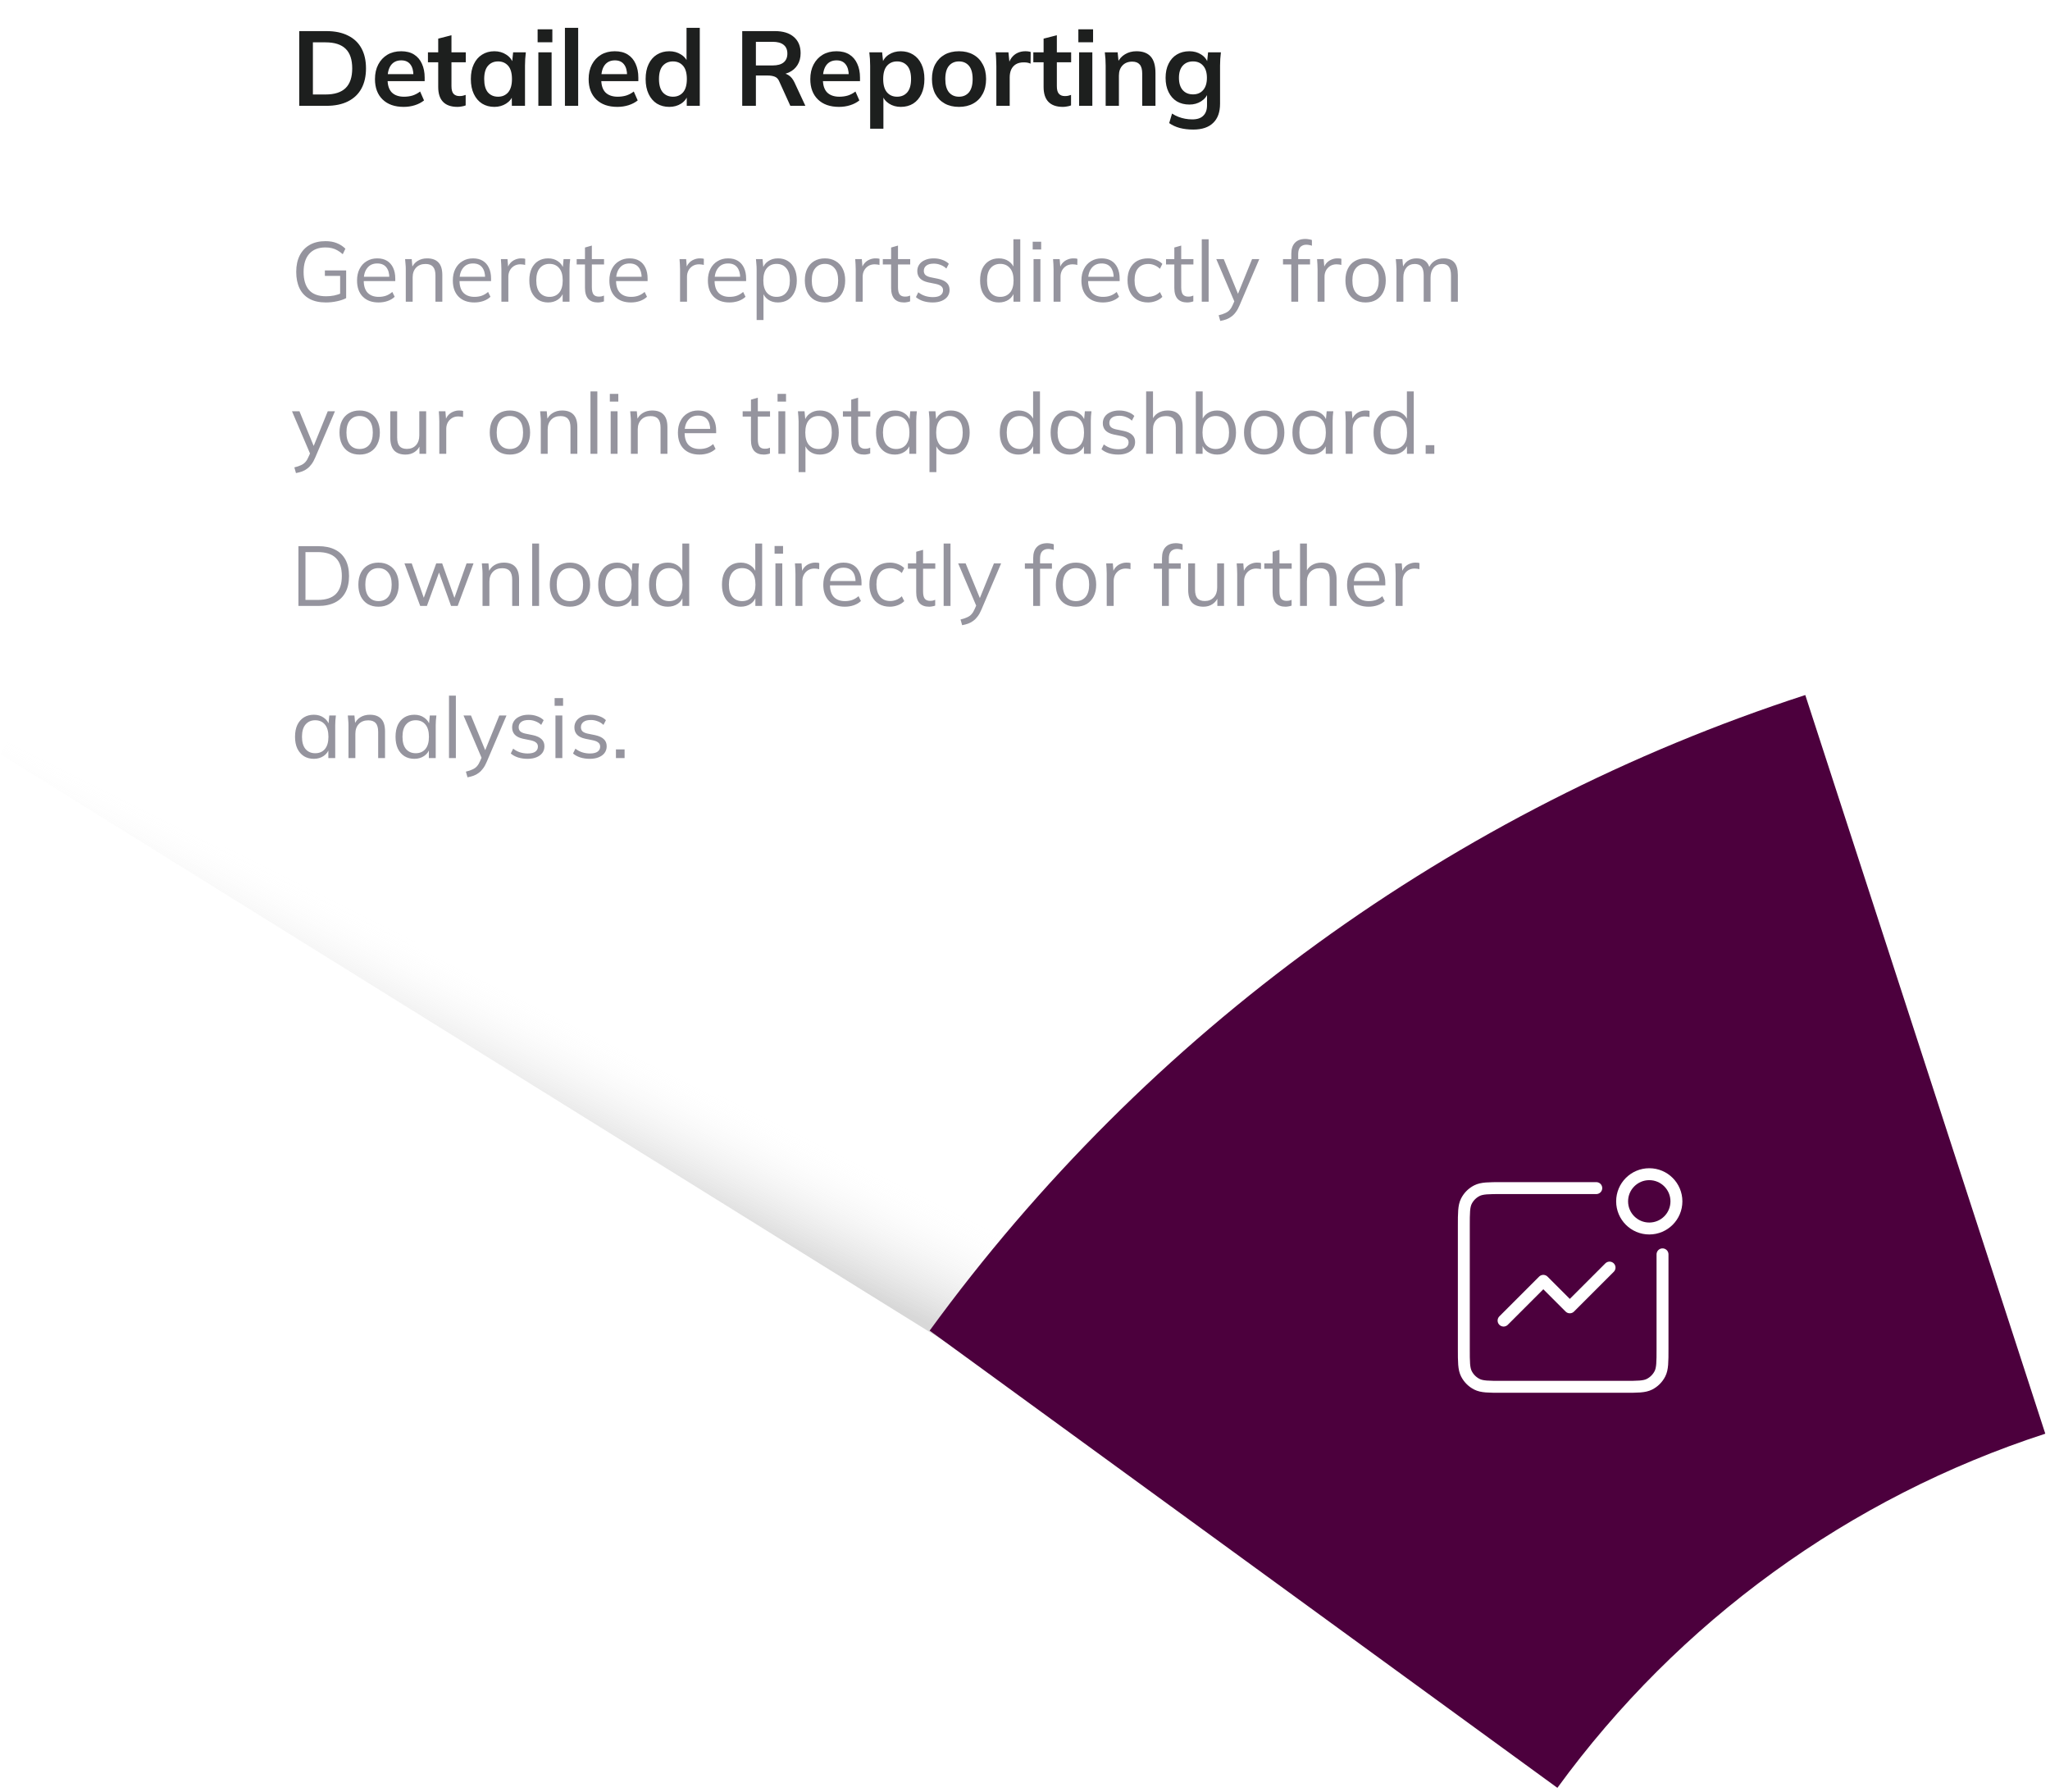
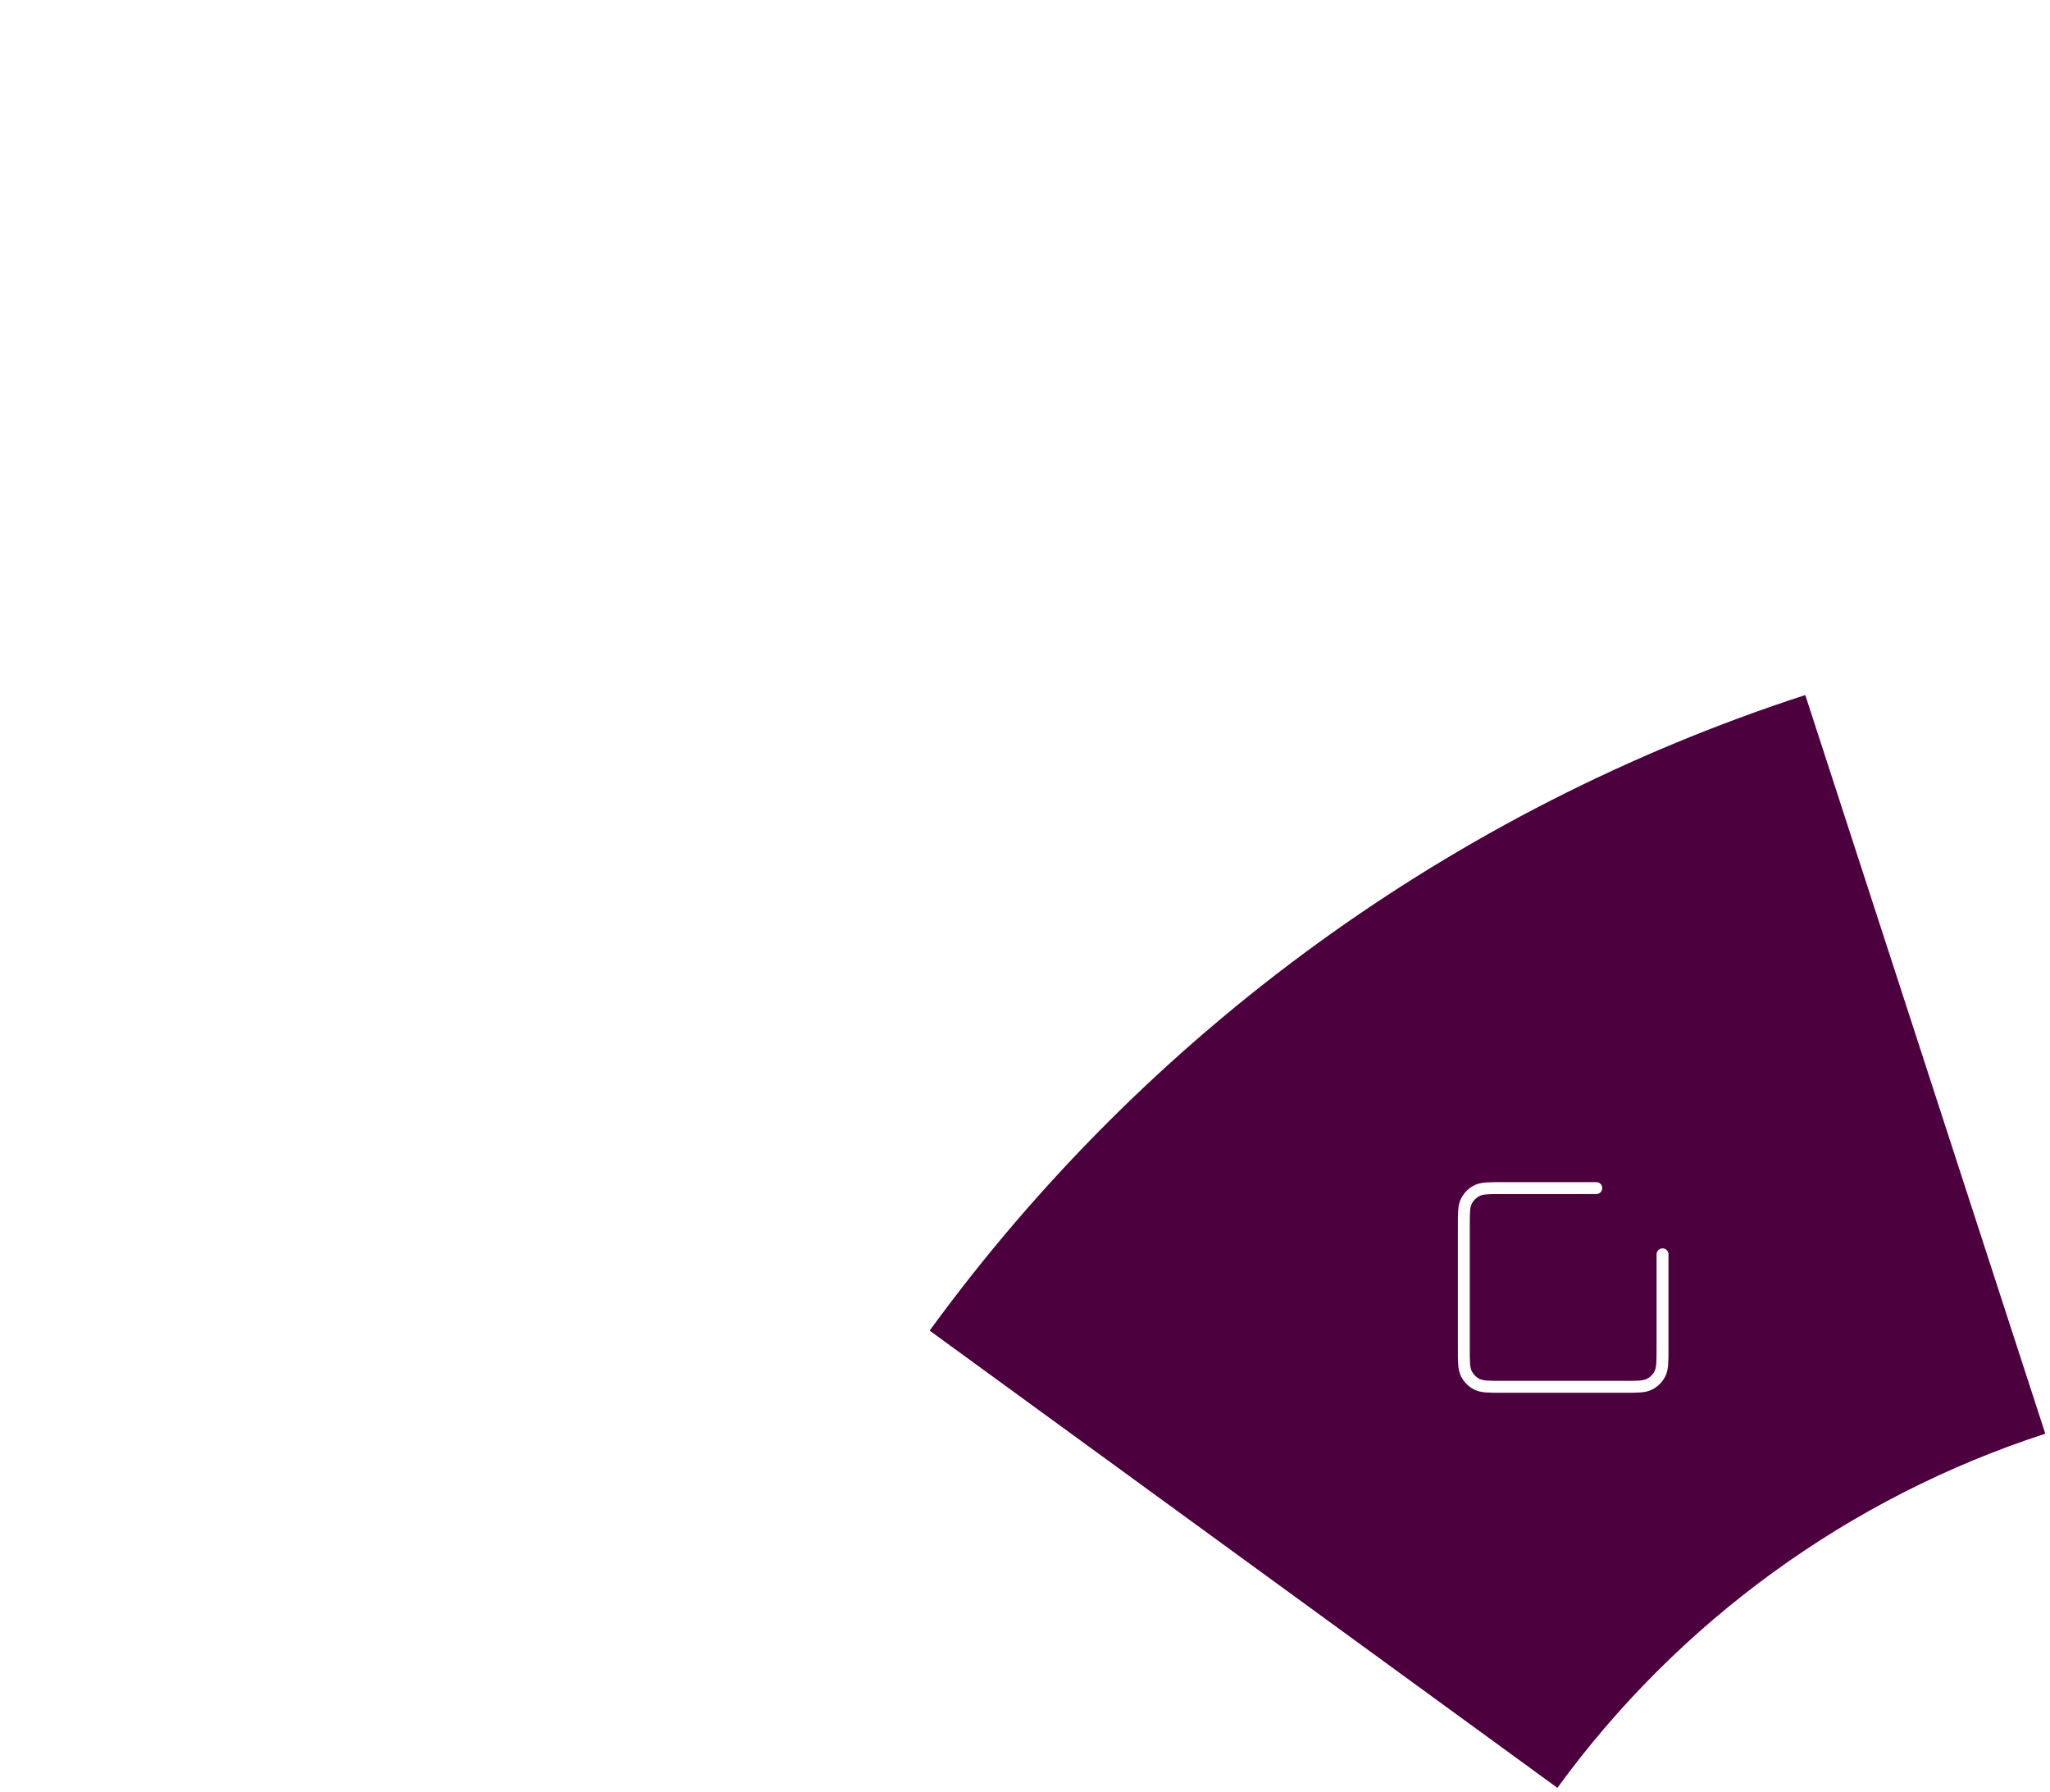
<svg xmlns="http://www.w3.org/2000/svg" width="310" height="271" viewBox="0 0 310 271" fill="none">
  <g style="mix-blend-mode:multiply">
-     <rect x="146.992" y="205.38" width="173.06" height="67.301" transform="rotate(-148.13 146.992 205.38)" fill="url(#paint0_linear_403_12470)" fill-opacity="0.38" />
-   </g>
+     </g>
  <g filter="url(#filter0_i_403_12470)">
    <path d="M272.994 105.086C219.832 122.363 173.489 155.996 140.582 201.182L235.508 270.311C253.843 245.134 279.666 226.394 309.288 216.767L272.994 105.086Z" fill="#4C003D" />
  </g>
-   <path d="M243.395 191.652L237.385 197.661L233.379 193.655L227.37 199.664" stroke="white" stroke-width="1.803" stroke-linecap="round" stroke-linejoin="round" />
  <path d="M241.389 179.634H227.128C225.109 179.634 224.099 179.634 223.328 180.027C222.65 180.373 222.098 180.924 221.752 181.603C221.359 182.374 221.359 183.383 221.359 185.403V203.911C221.359 205.93 221.359 206.939 221.752 207.711C222.098 208.389 222.65 208.941 223.328 209.286C224.099 209.679 225.109 209.679 227.128 209.679H245.636C247.655 209.679 248.665 209.679 249.436 209.286C250.114 208.941 250.666 208.389 251.012 207.711C251.405 206.939 251.405 205.93 251.405 203.911V189.649" stroke="white" stroke-width="1.803" stroke-linecap="round" />
-   <circle cx="249.402" cy="181.637" r="4.106" stroke="white" stroke-width="1.803" stroke-linecap="round" />
-   <path d="M45.25 16V4.703H49.352C50.645 4.703 51.734 4.927 52.621 5.376C53.518 5.814 54.197 6.455 54.656 7.299C55.115 8.132 55.345 9.147 55.345 10.344C55.345 11.529 55.115 12.544 54.656 13.388C54.197 14.232 53.518 14.878 52.621 15.327C51.734 15.776 50.645 16 49.352 16H45.25ZM47.317 14.285H49.224C50.591 14.285 51.606 13.96 52.268 13.308C52.931 12.656 53.262 11.668 53.262 10.344C53.262 9.008 52.931 8.02 52.268 7.379C51.606 6.727 50.591 6.402 49.224 6.402H47.317V14.285ZM61.045 16.16C59.688 16.16 58.626 15.786 57.856 15.039C57.087 14.291 56.703 13.265 56.703 11.962C56.703 11.118 56.868 10.381 57.199 9.751C57.531 9.12 57.99 8.629 58.577 8.276C59.176 7.924 59.87 7.748 60.661 7.748C61.44 7.748 62.092 7.913 62.615 8.244C63.139 8.575 63.534 9.04 63.801 9.638C64.079 10.237 64.218 10.936 64.218 11.738V12.266H58.321V11.209H62.792L62.519 11.433C62.519 10.685 62.359 10.114 62.039 9.719C61.729 9.323 61.275 9.126 60.677 9.126C60.014 9.126 59.502 9.361 59.138 9.831C58.786 10.301 58.609 10.958 58.609 11.802V12.01C58.609 12.886 58.823 13.543 59.25 13.981C59.688 14.408 60.303 14.622 61.093 14.622C61.553 14.622 61.98 14.563 62.375 14.446C62.781 14.318 63.166 14.114 63.529 13.837L64.122 15.183C63.737 15.493 63.278 15.733 62.744 15.904C62.209 16.075 61.643 16.16 61.045 16.16ZM69.184 16.16C68.222 16.16 67.496 15.909 67.004 15.407C66.513 14.905 66.267 14.152 66.267 13.148V9.414H64.713V7.908H66.267V5.841L68.27 5.328V7.908H70.434V9.414H68.27V13.02C68.27 13.575 68.377 13.965 68.591 14.189C68.805 14.414 69.098 14.526 69.472 14.526C69.675 14.526 69.846 14.51 69.985 14.478C70.135 14.446 70.279 14.403 70.418 14.35V15.936C70.236 16.011 70.033 16.064 69.809 16.096C69.595 16.139 69.387 16.16 69.184 16.16ZM74.759 16.16C74.054 16.16 73.434 15.995 72.9 15.664C72.366 15.322 71.949 14.836 71.65 14.205C71.351 13.575 71.201 12.822 71.201 11.946C71.201 11.07 71.351 10.322 71.65 9.703C71.949 9.072 72.366 8.592 72.9 8.26C73.434 7.919 74.054 7.748 74.759 7.748C75.442 7.748 76.041 7.919 76.553 8.26C77.077 8.592 77.424 9.04 77.595 9.606H77.419L77.595 7.908H79.518C79.486 8.239 79.454 8.575 79.422 8.917C79.4 9.259 79.39 9.596 79.39 9.927V16H77.403L77.387 14.334H77.579C77.408 14.889 77.061 15.332 76.537 15.664C76.014 15.995 75.421 16.16 74.759 16.16ZM75.32 14.622C75.95 14.622 76.457 14.403 76.842 13.965C77.226 13.516 77.419 12.843 77.419 11.946C77.419 11.049 77.226 10.381 76.842 9.943C76.457 9.505 75.95 9.286 75.32 9.286C74.689 9.286 74.182 9.505 73.797 9.943C73.413 10.381 73.22 11.049 73.22 11.946C73.22 12.843 73.407 13.516 73.781 13.965C74.166 14.403 74.678 14.622 75.32 14.622ZM81.41 16V7.908H83.413V16H81.41ZM81.298 6.386V4.431H83.526V6.386H81.298ZM85.428 16V4.206H87.431V16H85.428ZM93.356 16.16C91.999 16.16 90.937 15.786 90.167 15.039C89.398 14.291 89.014 13.265 89.014 11.962C89.014 11.118 89.179 10.381 89.51 9.751C89.842 9.12 90.301 8.629 90.888 8.276C91.487 7.924 92.181 7.748 92.972 7.748C93.751 7.748 94.403 7.913 94.927 8.244C95.45 8.575 95.845 9.04 96.112 9.638C96.39 10.237 96.529 10.936 96.529 11.738V12.266H90.632V11.209H95.103L94.83 11.433C94.83 10.685 94.67 10.114 94.35 9.719C94.04 9.323 93.586 9.126 92.988 9.126C92.325 9.126 91.813 9.361 91.449 9.831C91.097 10.301 90.921 10.958 90.921 11.802V12.01C90.921 12.886 91.134 13.543 91.561 13.981C91.999 14.408 92.614 14.622 93.404 14.622C93.864 14.622 94.291 14.563 94.686 14.446C95.092 14.318 95.477 14.114 95.84 13.837L96.433 15.183C96.048 15.493 95.589 15.733 95.055 15.904C94.521 16.075 93.954 16.16 93.356 16.16ZM101.206 16.16C100.501 16.16 99.876 15.995 99.331 15.664C98.797 15.322 98.38 14.836 98.081 14.205C97.782 13.575 97.632 12.822 97.632 11.946C97.632 11.07 97.782 10.322 98.081 9.703C98.38 9.072 98.797 8.592 99.331 8.26C99.876 7.919 100.501 7.748 101.206 7.748C101.879 7.748 102.472 7.913 102.984 8.244C103.508 8.565 103.855 9.003 104.026 9.558H103.818V4.206H105.821V16H103.85V14.285H104.042C103.871 14.862 103.524 15.322 103 15.664C102.488 15.995 101.889 16.16 101.206 16.16ZM101.766 14.622C102.397 14.622 102.904 14.403 103.289 13.965C103.673 13.516 103.866 12.843 103.866 11.946C103.866 11.049 103.673 10.381 103.289 9.943C102.904 9.505 102.397 9.286 101.766 9.286C101.136 9.286 100.623 9.505 100.228 9.943C99.844 10.381 99.651 11.049 99.651 11.946C99.651 12.843 99.844 13.516 100.228 13.965C100.623 14.403 101.136 14.622 101.766 14.622ZM112.239 16V4.703H117.174C118.413 4.703 119.369 4.997 120.042 5.584C120.726 6.172 121.068 6.989 121.068 8.036C121.068 8.73 120.913 9.323 120.603 9.815C120.304 10.306 119.872 10.685 119.305 10.952C118.739 11.209 118.072 11.337 117.302 11.337L117.527 11.033H118.072C118.52 11.033 118.921 11.15 119.273 11.385C119.626 11.62 119.914 11.978 120.139 12.459L121.789 16H119.514L117.847 12.331C117.698 11.957 117.468 11.711 117.158 11.593C116.859 11.476 116.496 11.417 116.068 11.417H114.306V16H112.239ZM114.306 9.895H116.838C117.564 9.895 118.114 9.745 118.488 9.446C118.873 9.136 119.065 8.688 119.065 8.1C119.065 7.513 118.873 7.069 118.488 6.77C118.114 6.471 117.564 6.321 116.838 6.321H114.306V9.895ZM126.876 16.16C125.519 16.16 124.456 15.786 123.687 15.039C122.918 14.291 122.533 13.265 122.533 11.962C122.533 11.118 122.699 10.381 123.03 9.751C123.361 9.12 123.821 8.629 124.408 8.276C125.007 7.924 125.701 7.748 126.491 7.748C127.271 7.748 127.923 7.913 128.446 8.244C128.97 8.575 129.365 9.04 129.632 9.638C129.91 10.237 130.049 10.936 130.049 11.738V12.266H124.152V11.209H128.623L128.35 11.433C128.35 10.685 128.19 10.114 127.869 9.719C127.56 9.323 127.106 9.126 126.507 9.126C125.845 9.126 125.332 9.361 124.969 9.831C124.617 10.301 124.44 10.958 124.44 11.802V12.01C124.44 12.886 124.654 13.543 125.081 13.981C125.519 14.408 126.134 14.622 126.924 14.622C127.383 14.622 127.811 14.563 128.206 14.446C128.612 14.318 128.997 14.114 129.36 13.837L129.953 15.183C129.568 15.493 129.109 15.733 128.575 15.904C128.04 16.075 127.474 16.16 126.876 16.16ZM131.585 19.461V9.927C131.585 9.596 131.574 9.259 131.553 8.917C131.531 8.575 131.499 8.239 131.457 7.908H133.395L133.572 9.606H133.395C133.556 9.04 133.892 8.592 134.405 8.26C134.928 7.919 135.532 7.748 136.216 7.748C136.931 7.748 137.556 7.919 138.09 8.26C138.625 8.592 139.041 9.072 139.34 9.703C139.639 10.322 139.789 11.07 139.789 11.946C139.789 12.822 139.639 13.575 139.34 14.205C139.041 14.836 138.625 15.322 138.09 15.664C137.556 15.995 136.931 16.16 136.216 16.16C135.543 16.16 134.95 15.995 134.437 15.664C133.924 15.332 133.582 14.889 133.411 14.334H133.588V19.461H131.585ZM135.655 14.622C136.296 14.622 136.809 14.403 137.193 13.965C137.578 13.516 137.77 12.843 137.77 11.946C137.77 11.049 137.578 10.381 137.193 9.943C136.809 9.505 136.296 9.286 135.655 9.286C135.025 9.286 134.517 9.505 134.133 9.943C133.748 10.381 133.556 11.049 133.556 11.946C133.556 12.843 133.748 13.516 134.133 13.965C134.517 14.403 135.025 14.622 135.655 14.622ZM145.015 16.16C144.182 16.16 143.46 15.989 142.852 15.648C142.243 15.306 141.767 14.82 141.425 14.189C141.094 13.559 140.929 12.811 140.929 11.946C140.929 11.081 141.094 10.338 141.425 9.719C141.767 9.088 142.243 8.602 142.852 8.26C143.46 7.919 144.182 7.748 145.015 7.748C145.848 7.748 146.569 7.919 147.178 8.26C147.798 8.602 148.273 9.088 148.604 9.719C148.946 10.338 149.117 11.081 149.117 11.946C149.117 12.811 148.946 13.559 148.604 14.189C148.273 14.82 147.798 15.306 147.178 15.648C146.569 15.989 145.848 16.16 145.015 16.16ZM145.015 14.622C145.645 14.622 146.147 14.403 146.521 13.965C146.895 13.516 147.082 12.843 147.082 11.946C147.082 11.049 146.895 10.381 146.521 9.943C146.147 9.505 145.645 9.286 145.015 9.286C144.384 9.286 143.882 9.505 143.509 9.943C143.135 10.381 142.948 11.049 142.948 11.946C142.948 12.843 143.135 13.516 143.509 13.965C143.882 14.403 144.384 14.622 145.015 14.622ZM150.668 16V9.975C150.668 9.633 150.657 9.286 150.636 8.933C150.625 8.581 150.599 8.239 150.556 7.908H152.495L152.719 10.119H152.399C152.505 9.585 152.682 9.142 152.927 8.789C153.184 8.437 153.494 8.175 153.857 8.004C154.22 7.833 154.615 7.748 155.043 7.748C155.235 7.748 155.39 7.758 155.507 7.78C155.625 7.79 155.742 7.817 155.86 7.86L155.844 9.622C155.641 9.537 155.465 9.484 155.315 9.462C155.176 9.441 155 9.43 154.786 9.43C154.327 9.43 153.937 9.526 153.616 9.719C153.307 9.911 153.072 10.178 152.911 10.52C152.762 10.862 152.687 11.252 152.687 11.69V16H150.668ZM160.73 16.16C159.768 16.16 159.042 15.909 158.55 15.407C158.059 14.905 157.813 14.152 157.813 13.148V9.414H156.259V7.908H157.813V5.841L159.816 5.328V7.908H161.979V9.414H159.816V13.02C159.816 13.575 159.923 13.965 160.137 14.189C160.35 14.414 160.644 14.526 161.018 14.526C161.221 14.526 161.392 14.51 161.531 14.478C161.68 14.446 161.825 14.403 161.963 14.35V15.936C161.782 16.011 161.579 16.064 161.354 16.096C161.141 16.139 160.933 16.16 160.73 16.16ZM163.18 16V7.908H165.183V16H163.18ZM163.068 6.386V4.431H165.295V6.386H163.068ZM167.198 16V9.927C167.198 9.596 167.187 9.259 167.166 8.917C167.144 8.575 167.112 8.239 167.069 7.908H169.008L169.169 9.51H168.976C169.233 8.944 169.612 8.511 170.114 8.212C170.616 7.902 171.198 7.748 171.861 7.748C172.811 7.748 173.527 8.015 174.008 8.549C174.489 9.083 174.729 9.916 174.729 11.049V16H172.726V11.145C172.726 10.493 172.598 10.028 172.341 9.751C172.096 9.462 171.722 9.318 171.22 9.318C170.6 9.318 170.109 9.51 169.745 9.895C169.382 10.279 169.201 10.792 169.201 11.433V16H167.198ZM180.442 19.589C179.694 19.589 179.016 19.509 178.407 19.349C177.809 19.189 177.275 18.943 176.805 18.612L177.237 17.17C177.547 17.373 177.868 17.538 178.199 17.666C178.53 17.795 178.872 17.891 179.224 17.955C179.577 18.019 179.935 18.051 180.298 18.051C181.046 18.051 181.601 17.864 181.964 17.49C182.338 17.127 182.525 16.604 182.525 15.92V13.981H182.686C182.515 14.537 182.167 14.98 181.644 15.311C181.131 15.642 180.538 15.808 179.865 15.808C179.139 15.808 178.503 15.648 177.958 15.327C177.424 14.996 177.008 14.526 176.709 13.917C176.409 13.308 176.26 12.592 176.26 11.77C176.26 10.947 176.409 10.237 176.709 9.638C177.008 9.03 177.424 8.565 177.958 8.244C178.503 7.913 179.139 7.748 179.865 7.748C180.549 7.748 181.142 7.913 181.644 8.244C182.157 8.565 182.499 9.003 182.67 9.558L182.525 9.462L182.686 7.908H184.624C184.582 8.239 184.55 8.575 184.528 8.917C184.507 9.259 184.496 9.596 184.496 9.927V15.68C184.496 16.951 184.149 17.918 183.455 18.58C182.771 19.253 181.767 19.589 180.442 19.589ZM180.41 14.269C181.051 14.269 181.559 14.056 181.932 13.628C182.317 13.19 182.509 12.571 182.509 11.77C182.509 10.968 182.317 10.354 181.932 9.927C181.559 9.5 181.051 9.286 180.41 9.286C179.758 9.286 179.24 9.5 178.856 9.927C178.471 10.354 178.279 10.968 178.279 11.77C178.279 12.571 178.471 13.19 178.856 13.628C179.24 14.056 179.758 14.269 180.41 14.269Z" fill="#1D1F1E" />
-   <path opacity="0.8" d="M49.282 45.73C48.29 45.73 47.461 45.546 46.795 45.179C46.128 44.811 45.628 44.281 45.295 43.589C44.961 42.897 44.795 42.068 44.795 41.102C44.795 40.145 44.97 39.32 45.32 38.628C45.671 37.936 46.175 37.402 46.833 37.026C47.491 36.65 48.286 36.462 49.217 36.462C49.876 36.462 50.444 36.56 50.922 36.756C51.41 36.944 51.845 37.226 52.23 37.602L51.833 38.436C51.551 38.188 51.277 37.991 51.012 37.846C50.756 37.701 50.487 37.594 50.205 37.526C49.922 37.449 49.593 37.41 49.217 37.41C48.149 37.41 47.329 37.735 46.756 38.384C46.192 39.025 45.91 39.936 45.91 41.115C45.91 42.303 46.184 43.213 46.73 43.845C47.286 44.478 48.145 44.794 49.307 44.794C49.734 44.794 50.14 44.756 50.525 44.679C50.918 44.593 51.298 44.474 51.666 44.32L51.435 44.897V41.717H49.128V40.884H52.345V45.076C51.978 45.273 51.512 45.431 50.948 45.55C50.392 45.67 49.837 45.73 49.282 45.73ZM57.248 45.73C56.24 45.73 55.445 45.439 54.864 44.858C54.282 44.269 53.992 43.452 53.992 42.41C53.992 41.734 54.12 41.149 54.377 40.653C54.633 40.149 54.992 39.76 55.453 39.487C55.915 39.205 56.445 39.064 57.043 39.064C57.633 39.064 58.128 39.188 58.53 39.436C58.932 39.683 59.239 40.038 59.453 40.5C59.667 40.953 59.773 41.491 59.773 42.115V42.499H54.787V41.846H59.094L58.876 42.012C58.876 41.329 58.722 40.794 58.415 40.41C58.107 40.025 57.65 39.833 57.043 39.833C56.402 39.833 55.902 40.059 55.543 40.512C55.184 40.957 55.005 41.559 55.005 42.32V42.435C55.005 43.239 55.201 43.85 55.594 44.269C55.996 44.679 56.556 44.884 57.274 44.884C57.658 44.884 58.017 44.828 58.35 44.717C58.692 44.597 59.017 44.405 59.325 44.14L59.684 44.871C59.402 45.145 59.043 45.358 58.607 45.512C58.18 45.657 57.727 45.73 57.248 45.73ZM61.362 45.614V40.666C61.362 40.427 61.349 40.183 61.324 39.936C61.307 39.679 61.285 39.427 61.26 39.179H62.26L62.388 40.589H62.234C62.422 40.094 62.721 39.718 63.131 39.461C63.55 39.196 64.033 39.064 64.58 39.064C65.341 39.064 65.913 39.269 66.298 39.679C66.691 40.081 66.887 40.718 66.887 41.589V45.614H65.849V41.653C65.849 41.047 65.725 40.606 65.477 40.333C65.238 40.051 64.862 39.91 64.349 39.91C63.751 39.91 63.277 40.094 62.926 40.461C62.576 40.829 62.401 41.32 62.401 41.935V45.614H61.362ZM71.732 45.73C70.724 45.73 69.929 45.439 69.348 44.858C68.767 44.269 68.476 43.452 68.476 42.41C68.476 41.734 68.604 41.149 68.861 40.653C69.117 40.149 69.476 39.76 69.938 39.487C70.399 39.205 70.929 39.064 71.527 39.064C72.117 39.064 72.613 39.188 73.014 39.436C73.416 39.683 73.724 40.038 73.937 40.5C74.151 40.953 74.258 41.491 74.258 42.115V42.499H69.271V41.846H73.578L73.36 42.012C73.36 41.329 73.207 40.794 72.899 40.41C72.591 40.025 72.134 39.833 71.527 39.833C70.886 39.833 70.386 40.059 70.027 40.512C69.668 40.957 69.489 41.559 69.489 42.32V42.435C69.489 43.239 69.686 43.85 70.079 44.269C70.48 44.679 71.04 44.884 71.758 44.884C72.142 44.884 72.501 44.828 72.835 44.717C73.177 44.597 73.501 44.405 73.809 44.14L74.168 44.871C73.886 45.145 73.527 45.358 73.091 45.512C72.664 45.657 72.211 45.73 71.732 45.73ZM75.821 45.614V40.73C75.821 40.474 75.812 40.213 75.795 39.948C75.787 39.683 75.77 39.427 75.744 39.179H76.744L76.872 40.743L76.693 40.756C76.778 40.371 76.928 40.055 77.141 39.807C77.355 39.559 77.607 39.376 77.898 39.256C78.188 39.128 78.492 39.064 78.808 39.064C78.936 39.064 79.047 39.068 79.141 39.077C79.244 39.085 79.338 39.107 79.423 39.141L79.41 40.064C79.282 40.021 79.162 39.995 79.051 39.987C78.949 39.97 78.829 39.961 78.692 39.961C78.316 39.961 77.987 40.051 77.705 40.23C77.432 40.41 77.222 40.641 77.077 40.923C76.941 41.205 76.872 41.504 76.872 41.82V45.614H75.821ZM82.889 45.73C82.317 45.73 81.817 45.597 81.39 45.333C80.962 45.059 80.629 44.674 80.39 44.179C80.159 43.683 80.044 43.089 80.044 42.397C80.044 41.696 80.159 41.098 80.39 40.602C80.629 40.106 80.962 39.726 81.39 39.461C81.817 39.196 82.317 39.064 82.889 39.064C83.471 39.064 83.971 39.213 84.389 39.513C84.817 39.803 85.099 40.2 85.235 40.705H85.082L85.223 39.179H86.222C86.197 39.427 86.171 39.679 86.146 39.936C86.129 40.183 86.12 40.427 86.12 40.666V45.614H85.082V44.102H85.223C85.086 44.606 84.804 45.003 84.376 45.294C83.949 45.585 83.454 45.73 82.889 45.73ZM83.095 44.884C83.71 44.884 84.197 44.674 84.556 44.256C84.915 43.828 85.094 43.209 85.094 42.397C85.094 41.576 84.915 40.957 84.556 40.538C84.197 40.111 83.71 39.897 83.095 39.897C82.488 39.897 82.001 40.111 81.633 40.538C81.274 40.957 81.095 41.576 81.095 42.397C81.095 43.209 81.274 43.828 81.633 44.256C82.001 44.674 82.488 44.884 83.095 44.884ZM90.409 45.73C89.777 45.73 89.294 45.55 88.961 45.191C88.627 44.824 88.461 44.273 88.461 43.538V39.987H87.205V39.179H88.461V37.423L89.499 37.128V39.179H91.345V39.987H89.499V43.422C89.499 43.935 89.585 44.303 89.756 44.525C89.935 44.739 90.2 44.845 90.55 44.845C90.713 44.845 90.858 44.833 90.986 44.807C91.114 44.773 91.23 44.734 91.332 44.691V45.563C91.213 45.614 91.067 45.653 90.897 45.679C90.734 45.713 90.572 45.73 90.409 45.73ZM95.405 45.73C94.397 45.73 93.602 45.439 93.021 44.858C92.44 44.269 92.149 43.452 92.149 42.41C92.149 41.734 92.278 41.149 92.534 40.653C92.79 40.149 93.149 39.76 93.611 39.487C94.072 39.205 94.602 39.064 95.2 39.064C95.79 39.064 96.286 39.188 96.687 39.436C97.089 39.683 97.397 40.038 97.61 40.5C97.824 40.953 97.931 41.491 97.931 42.115V42.499H92.944V41.846H97.251L97.034 42.012C97.034 41.329 96.88 40.794 96.572 40.41C96.264 40.025 95.807 39.833 95.2 39.833C94.559 39.833 94.059 40.059 93.7 40.512C93.341 40.957 93.162 41.559 93.162 42.32V42.435C93.162 43.239 93.359 43.85 93.752 44.269C94.153 44.679 94.713 44.884 95.431 44.884C95.816 44.884 96.175 44.828 96.508 44.717C96.85 44.597 97.174 44.405 97.482 44.14L97.841 44.871C97.559 45.145 97.2 45.358 96.764 45.512C96.337 45.657 95.884 45.73 95.405 45.73ZM102.837 45.614V40.73C102.837 40.474 102.828 40.213 102.811 39.948C102.802 39.683 102.785 39.427 102.76 39.179H103.76L103.888 40.743L103.708 40.756C103.794 40.371 103.943 40.055 104.157 39.807C104.371 39.559 104.623 39.376 104.913 39.256C105.204 39.128 105.507 39.064 105.823 39.064C105.952 39.064 106.063 39.068 106.157 39.077C106.259 39.085 106.353 39.107 106.439 39.141L106.426 40.064C106.298 40.021 106.178 39.995 106.067 39.987C105.964 39.97 105.845 39.961 105.708 39.961C105.332 39.961 105.003 40.051 104.721 40.23C104.448 40.41 104.238 40.641 104.093 40.923C103.956 41.205 103.888 41.504 103.888 41.82V45.614H102.837ZM110.303 45.73C109.294 45.73 108.5 45.439 107.918 44.858C107.337 44.269 107.047 43.452 107.047 42.41C107.047 41.734 107.175 41.149 107.431 40.653C107.688 40.149 108.047 39.76 108.508 39.487C108.97 39.205 109.499 39.064 110.098 39.064C110.687 39.064 111.183 39.188 111.585 39.436C111.986 39.683 112.294 40.038 112.508 40.5C112.721 40.953 112.828 41.491 112.828 42.115V42.499H107.842V41.846H112.149L111.931 42.012C111.931 41.329 111.777 40.794 111.469 40.41C111.162 40.025 110.704 39.833 110.098 39.833C109.457 39.833 108.957 40.059 108.598 40.512C108.239 40.957 108.059 41.559 108.059 42.32V42.435C108.059 43.239 108.256 43.85 108.649 44.269C109.051 44.679 109.611 44.884 110.328 44.884C110.713 44.884 111.072 44.828 111.405 44.717C111.747 44.597 112.072 44.405 112.38 44.14L112.738 44.871C112.456 45.145 112.098 45.358 111.662 45.512C111.234 45.657 110.781 45.73 110.303 45.73ZM114.417 48.383V40.666C114.417 40.427 114.404 40.183 114.379 39.936C114.362 39.679 114.34 39.427 114.315 39.179H115.314L115.455 40.705H115.302C115.438 40.2 115.716 39.803 116.135 39.513C116.554 39.213 117.054 39.064 117.635 39.064C118.216 39.064 118.716 39.196 119.135 39.461C119.562 39.726 119.895 40.106 120.134 40.602C120.374 41.098 120.493 41.696 120.493 42.397C120.493 43.089 120.374 43.683 120.134 44.179C119.904 44.674 119.575 45.059 119.147 45.333C118.72 45.597 118.216 45.73 117.635 45.73C117.062 45.73 116.566 45.585 116.148 45.294C115.729 45.003 115.451 44.606 115.314 44.102H115.455V48.383H114.417ZM117.43 44.884C118.045 44.884 118.532 44.674 118.891 44.256C119.259 43.828 119.442 43.209 119.442 42.397C119.442 41.576 119.259 40.957 118.891 40.538C118.532 40.111 118.045 39.897 117.43 39.897C116.823 39.897 116.336 40.111 115.968 40.538C115.609 40.957 115.43 41.576 115.43 42.397C115.43 43.209 115.609 43.828 115.968 44.256C116.336 44.674 116.823 44.884 117.43 44.884ZM124.744 45.73C124.129 45.73 123.591 45.597 123.129 45.333C122.676 45.059 122.326 44.674 122.078 44.179C121.83 43.675 121.706 43.081 121.706 42.397C121.706 41.705 121.83 41.111 122.078 40.615C122.326 40.119 122.676 39.739 123.129 39.474C123.591 39.201 124.129 39.064 124.744 39.064C125.368 39.064 125.907 39.201 126.36 39.474C126.821 39.739 127.176 40.119 127.424 40.615C127.68 41.111 127.808 41.705 127.808 42.397C127.808 43.081 127.68 43.675 127.424 44.179C127.176 44.674 126.821 45.059 126.36 45.333C125.907 45.597 125.368 45.73 124.744 45.73ZM124.744 44.884C125.36 44.884 125.847 44.674 126.206 44.256C126.565 43.828 126.744 43.209 126.744 42.397C126.744 41.576 126.56 40.957 126.193 40.538C125.834 40.111 125.351 39.897 124.744 39.897C124.138 39.897 123.655 40.111 123.296 40.538C122.937 40.957 122.757 41.576 122.757 42.397C122.757 43.209 122.937 43.828 123.296 44.256C123.655 44.674 124.138 44.884 124.744 44.884ZM129.402 45.614V40.73C129.402 40.474 129.393 40.213 129.376 39.948C129.367 39.683 129.35 39.427 129.325 39.179H130.325L130.453 40.743L130.273 40.756C130.359 40.371 130.508 40.055 130.722 39.807C130.936 39.559 131.188 39.376 131.478 39.256C131.769 39.128 132.072 39.064 132.388 39.064C132.517 39.064 132.628 39.068 132.722 39.077C132.824 39.085 132.918 39.107 133.004 39.141L132.991 40.064C132.863 40.021 132.743 39.995 132.632 39.987C132.529 39.97 132.41 39.961 132.273 39.961C131.897 39.961 131.568 40.051 131.286 40.23C131.012 40.41 130.803 40.641 130.658 40.923C130.521 41.205 130.453 41.504 130.453 41.82V45.614H129.402ZM136.704 45.73C136.072 45.73 135.589 45.55 135.255 45.191C134.922 44.824 134.755 44.273 134.755 43.538V39.987H133.499V39.179H134.755V37.423L135.794 37.128V39.179H137.64V39.987H135.794V43.422C135.794 43.935 135.879 44.303 136.05 44.525C136.23 44.739 136.495 44.845 136.845 44.845C137.007 44.845 137.153 44.833 137.281 44.807C137.409 44.773 137.524 44.734 137.627 44.691V45.563C137.507 45.614 137.362 45.653 137.191 45.679C137.029 45.713 136.866 45.73 136.704 45.73ZM141.045 45.73C140.532 45.73 140.053 45.661 139.609 45.525C139.165 45.38 138.797 45.179 138.507 44.922L138.865 44.192C139.182 44.439 139.524 44.623 139.891 44.743C140.267 44.862 140.656 44.922 141.058 44.922C141.57 44.922 141.955 44.833 142.211 44.653C142.476 44.465 142.609 44.209 142.609 43.884C142.609 43.636 142.523 43.44 142.352 43.294C142.19 43.14 141.921 43.021 141.545 42.935L140.352 42.692C139.806 42.572 139.395 42.371 139.122 42.089C138.848 41.799 138.712 41.431 138.712 40.987C138.712 40.611 138.81 40.282 139.006 40C139.203 39.709 139.489 39.483 139.865 39.32C140.241 39.149 140.682 39.064 141.186 39.064C141.656 39.064 142.087 39.136 142.48 39.282C142.882 39.419 143.215 39.619 143.48 39.884L143.109 40.602C142.852 40.354 142.557 40.171 142.224 40.051C141.899 39.923 141.562 39.859 141.211 39.859C140.707 39.859 140.327 39.961 140.07 40.166C139.823 40.363 139.699 40.623 139.699 40.948C139.699 41.196 139.776 41.401 139.929 41.564C140.092 41.717 140.34 41.833 140.673 41.91L141.865 42.153C142.446 42.282 142.878 42.482 143.16 42.756C143.45 43.021 143.596 43.38 143.596 43.833C143.596 44.217 143.489 44.555 143.275 44.845C143.062 45.127 142.763 45.345 142.378 45.499C142.002 45.653 141.558 45.73 141.045 45.73ZM151.042 45.73C150.478 45.73 149.982 45.597 149.555 45.333C149.127 45.059 148.794 44.674 148.555 44.179C148.324 43.683 148.209 43.089 148.209 42.397C148.209 41.696 148.324 41.098 148.555 40.602C148.794 40.106 149.127 39.726 149.555 39.461C149.982 39.196 150.478 39.064 151.042 39.064C151.623 39.064 152.123 39.209 152.542 39.5C152.969 39.79 153.255 40.183 153.4 40.679H153.247V36.179H154.285V45.614H153.259V44.076H153.4C153.264 44.589 152.982 44.995 152.554 45.294C152.127 45.585 151.623 45.73 151.042 45.73ZM151.26 44.884C151.866 44.884 152.354 44.674 152.721 44.256C153.088 43.828 153.272 43.209 153.272 42.397C153.272 41.576 153.088 40.957 152.721 40.538C152.354 40.111 151.866 39.897 151.26 39.897C150.653 39.897 150.166 40.111 149.798 40.538C149.439 40.957 149.26 41.576 149.26 42.397C149.26 43.209 149.439 43.828 149.798 44.256C150.166 44.674 150.653 44.884 151.26 44.884ZM156.293 45.614V39.179H157.331V45.614H156.293ZM156.164 37.718V36.551H157.446V37.718H156.164ZM159.322 45.614V40.73C159.322 40.474 159.313 40.213 159.296 39.948C159.287 39.683 159.27 39.427 159.245 39.179H160.244L160.373 40.743L160.193 40.756C160.279 40.371 160.428 40.055 160.642 39.807C160.856 39.559 161.108 39.376 161.398 39.256C161.689 39.128 161.992 39.064 162.308 39.064C162.437 39.064 162.548 39.068 162.642 39.077C162.744 39.085 162.838 39.107 162.924 39.141L162.911 40.064C162.783 40.021 162.663 39.995 162.552 39.987C162.449 39.97 162.33 39.961 162.193 39.961C161.817 39.961 161.488 40.051 161.206 40.23C160.932 40.41 160.723 40.641 160.578 40.923C160.441 41.205 160.373 41.504 160.373 41.82V45.614H159.322ZM166.788 45.73C165.779 45.73 164.984 45.439 164.403 44.858C163.822 44.269 163.532 43.452 163.532 42.41C163.532 41.734 163.66 41.149 163.916 40.653C164.173 40.149 164.532 39.76 164.993 39.487C165.455 39.205 165.984 39.064 166.583 39.064C167.172 39.064 167.668 39.188 168.07 39.436C168.471 39.683 168.779 40.038 168.993 40.5C169.206 40.953 169.313 41.491 169.313 42.115V42.499H164.326V41.846H168.634L168.416 42.012C168.416 41.329 168.262 40.794 167.954 40.41C167.647 40.025 167.189 39.833 166.583 39.833C165.942 39.833 165.442 40.059 165.083 40.512C164.724 40.957 164.544 41.559 164.544 42.32V42.435C164.544 43.239 164.741 43.85 165.134 44.269C165.536 44.679 166.096 44.884 166.813 44.884C167.198 44.884 167.557 44.828 167.89 44.717C168.232 44.597 168.557 44.405 168.864 44.14L169.223 44.871C168.941 45.145 168.582 45.358 168.147 45.512C167.719 45.657 167.266 45.73 166.788 45.73ZM173.607 45.73C172.974 45.73 172.423 45.593 171.953 45.32C171.492 45.046 171.133 44.657 170.876 44.153C170.629 43.649 170.505 43.051 170.505 42.358C170.505 41.658 170.633 41.064 170.889 40.577C171.146 40.081 171.505 39.705 171.966 39.448C172.436 39.192 172.983 39.064 173.607 39.064C174.017 39.064 174.415 39.136 174.799 39.282C175.192 39.427 175.517 39.632 175.773 39.897L175.402 40.641C175.145 40.393 174.863 40.209 174.556 40.089C174.256 39.97 173.962 39.91 173.671 39.91C173.004 39.91 172.487 40.119 172.12 40.538C171.752 40.957 171.569 41.568 171.569 42.371C171.569 43.166 171.752 43.781 172.12 44.217C172.487 44.653 173.004 44.871 173.671 44.871C173.953 44.871 174.244 44.815 174.543 44.704C174.85 44.593 175.137 44.41 175.402 44.153L175.773 44.884C175.508 45.157 175.179 45.367 174.786 45.512C174.393 45.657 174 45.73 173.607 45.73ZM179.531 45.73C178.898 45.73 178.416 45.55 178.082 45.191C177.749 44.824 177.582 44.273 177.582 43.538V39.987H176.326V39.179H177.582V37.423L178.621 37.128V39.179H180.467V39.987H178.621V43.422C178.621 43.935 178.706 44.303 178.877 44.525C179.057 44.739 179.322 44.845 179.672 44.845C179.834 44.845 179.98 44.833 180.108 44.807C180.236 44.773 180.351 44.734 180.454 44.691V45.563C180.334 45.614 180.189 45.653 180.018 45.679C179.856 45.713 179.693 45.73 179.531 45.73ZM181.731 45.614V36.179H182.769V45.614H181.731ZM184.529 48.525L184.285 47.666C184.687 47.572 185.02 47.461 185.285 47.332C185.559 47.213 185.785 47.05 185.965 46.845C186.144 46.64 186.298 46.384 186.426 46.076L186.76 45.32L186.734 45.755L183.927 39.179H185.055L187.375 44.833H187.042L189.336 39.179H190.426L187.452 46.153C187.281 46.563 187.093 46.905 186.888 47.178C186.683 47.461 186.46 47.687 186.221 47.858C185.99 48.037 185.734 48.178 185.452 48.281C185.17 48.383 184.862 48.465 184.529 48.525ZM195.271 45.614V39.987H194.015V39.179H195.553L195.271 39.448V38.372C195.271 37.645 195.455 37.09 195.823 36.705C196.19 36.321 196.716 36.128 197.399 36.128C197.57 36.128 197.746 36.145 197.925 36.179C198.113 36.205 198.267 36.244 198.387 36.295V37.154C198.284 37.111 198.156 37.077 198.002 37.051C197.857 37.017 197.707 37 197.553 37C197.288 37 197.062 37.056 196.874 37.167C196.686 37.269 196.545 37.427 196.451 37.641C196.357 37.855 196.31 38.128 196.31 38.461V39.397L196.143 39.179H198.105V39.987H196.31V45.614H195.271ZM199.244 45.614V40.73C199.244 40.474 199.235 40.213 199.218 39.948C199.21 39.683 199.193 39.427 199.167 39.179H200.167L200.295 40.743L200.116 40.756C200.201 40.371 200.351 40.055 200.564 39.807C200.778 39.559 201.03 39.376 201.321 39.256C201.611 39.128 201.915 39.064 202.231 39.064C202.359 39.064 202.47 39.068 202.564 39.077C202.667 39.085 202.761 39.107 202.846 39.141L202.833 40.064C202.705 40.021 202.586 39.995 202.475 39.987C202.372 39.97 202.252 39.961 202.116 39.961C201.74 39.961 201.411 40.051 201.128 40.23C200.855 40.41 200.646 40.641 200.5 40.923C200.364 41.205 200.295 41.504 200.295 41.82V45.614H199.244ZM206.492 45.73C205.877 45.73 205.339 45.597 204.877 45.333C204.424 45.059 204.074 44.674 203.826 44.179C203.578 43.675 203.454 43.081 203.454 42.397C203.454 41.705 203.578 41.111 203.826 40.615C204.074 40.119 204.424 39.739 204.877 39.474C205.339 39.201 205.877 39.064 206.492 39.064C207.116 39.064 207.655 39.201 208.108 39.474C208.569 39.739 208.924 40.119 209.172 40.615C209.428 41.111 209.556 41.705 209.556 42.397C209.556 43.081 209.428 43.675 209.172 44.179C208.924 44.674 208.569 45.059 208.108 45.333C207.655 45.597 207.116 45.73 206.492 45.73ZM206.492 44.884C207.108 44.884 207.595 44.674 207.954 44.256C208.313 43.828 208.492 43.209 208.492 42.397C208.492 41.576 208.308 40.957 207.941 40.538C207.582 40.111 207.099 39.897 206.492 39.897C205.886 39.897 205.403 40.111 205.044 40.538C204.685 40.957 204.505 41.576 204.505 42.397C204.505 43.209 204.685 43.828 205.044 44.256C205.403 44.674 205.886 44.884 206.492 44.884ZM211.175 45.614V40.666C211.175 40.427 211.162 40.183 211.137 39.936C211.12 39.679 211.098 39.427 211.073 39.179H212.072L212.201 40.589H212.047C212.218 40.102 212.487 39.726 212.854 39.461C213.23 39.196 213.683 39.064 214.213 39.064C214.752 39.064 215.188 39.192 215.521 39.448C215.863 39.705 216.093 40.102 216.213 40.641H216.021C216.183 40.154 216.469 39.769 216.88 39.487C217.29 39.205 217.768 39.064 218.315 39.064C219.025 39.064 219.559 39.269 219.918 39.679C220.277 40.081 220.456 40.718 220.456 41.589V45.614H219.418V41.653C219.418 41.047 219.311 40.606 219.097 40.333C218.884 40.051 218.542 39.91 218.072 39.91C217.533 39.91 217.106 40.098 216.79 40.474C216.482 40.842 216.328 41.337 216.328 41.961V45.614H215.29V41.653C215.29 41.047 215.183 40.606 214.97 40.333C214.756 40.051 214.414 39.91 213.944 39.91C213.406 39.91 212.983 40.098 212.675 40.474C212.367 40.842 212.213 41.337 212.213 41.961V45.614H211.175ZM44.756 71.525L44.513 70.666C44.914 70.572 45.248 70.46 45.513 70.332C45.786 70.213 46.013 70.05 46.192 69.845C46.372 69.64 46.525 69.384 46.654 69.076L46.987 68.32L46.961 68.755L44.154 62.179H45.282L47.602 67.832H47.269L49.564 62.179H50.653L47.679 69.153C47.508 69.563 47.32 69.905 47.115 70.178C46.91 70.46 46.688 70.687 46.449 70.858C46.218 71.037 45.961 71.178 45.679 71.281C45.397 71.383 45.09 71.465 44.756 71.525ZM54.376 68.73C53.761 68.73 53.222 68.597 52.761 68.332C52.308 68.059 51.958 67.674 51.71 67.179C51.462 66.674 51.338 66.081 51.338 65.397C51.338 64.705 51.462 64.111 51.71 63.615C51.958 63.119 52.308 62.739 52.761 62.474C53.222 62.201 53.761 62.064 54.376 62.064C55 62.064 55.538 62.201 55.991 62.474C56.453 62.739 56.807 63.119 57.055 63.615C57.312 64.111 57.44 64.705 57.44 65.397C57.44 66.081 57.312 66.674 57.055 67.179C56.807 67.674 56.453 68.059 55.991 68.332C55.538 68.597 55 68.73 54.376 68.73ZM54.376 67.884C54.991 67.884 55.479 67.674 55.837 67.256C56.196 66.828 56.376 66.209 56.376 65.397C56.376 64.576 56.192 63.957 55.825 63.538C55.466 63.111 54.983 62.897 54.376 62.897C53.769 62.897 53.286 63.111 52.928 63.538C52.569 63.957 52.389 64.576 52.389 65.397C52.389 66.209 52.569 66.828 52.928 67.256C53.286 67.674 53.769 67.884 54.376 67.884ZM61.328 68.73C60.567 68.73 59.99 68.52 59.597 68.102C59.213 67.683 59.02 67.042 59.02 66.179V62.179H60.059V66.153C60.059 66.743 60.178 67.179 60.418 67.461C60.657 67.734 61.029 67.871 61.533 67.871C62.097 67.871 62.55 67.687 62.892 67.32C63.234 66.952 63.405 66.461 63.405 65.846V62.179H64.443V68.615H63.43V67.166H63.597C63.417 67.662 63.127 68.046 62.725 68.32C62.332 68.593 61.866 68.73 61.328 68.73ZM66.432 68.615V63.73C66.432 63.474 66.423 63.213 66.406 62.948C66.398 62.683 66.381 62.427 66.355 62.179H67.355L67.483 63.743L67.303 63.756C67.389 63.371 67.539 63.055 67.752 62.807C67.966 62.559 68.218 62.376 68.509 62.256C68.799 62.128 69.103 62.064 69.419 62.064C69.547 62.064 69.658 62.068 69.752 62.077C69.855 62.085 69.949 62.107 70.034 62.141L70.021 63.064C69.893 63.021 69.773 62.995 69.662 62.987C69.56 62.97 69.44 62.961 69.303 62.961C68.927 62.961 68.598 63.051 68.316 63.23C68.043 63.41 67.833 63.641 67.688 63.923C67.551 64.205 67.483 64.504 67.483 64.82V68.615H66.432ZM77.098 68.73C76.482 68.73 75.944 68.597 75.483 68.332C75.03 68.059 74.679 67.674 74.431 67.179C74.183 66.674 74.06 66.081 74.06 65.397C74.06 64.705 74.183 64.111 74.431 63.615C74.679 63.119 75.03 62.739 75.483 62.474C75.944 62.201 76.482 62.064 77.098 62.064C77.722 62.064 78.26 62.201 78.713 62.474C79.174 62.739 79.529 63.119 79.777 63.615C80.033 64.111 80.162 64.705 80.162 65.397C80.162 66.081 80.033 66.674 79.777 67.179C79.529 67.674 79.174 68.059 78.713 68.332C78.26 68.597 77.722 68.73 77.098 68.73ZM77.098 67.884C77.713 67.884 78.2 67.674 78.559 67.256C78.918 66.828 79.098 66.209 79.098 65.397C79.098 64.576 78.914 63.957 78.546 63.538C78.187 63.111 77.704 62.897 77.098 62.897C76.491 62.897 76.008 63.111 75.649 63.538C75.29 63.957 75.111 64.576 75.111 65.397C75.111 66.209 75.29 66.828 75.649 67.256C76.008 67.674 76.491 67.884 77.098 67.884ZM81.781 68.615V63.666C81.781 63.427 81.768 63.183 81.742 62.936C81.725 62.679 81.704 62.427 81.678 62.179H82.678L82.806 63.589H82.652C82.84 63.094 83.139 62.718 83.55 62.461C83.968 62.196 84.451 62.064 84.998 62.064C85.759 62.064 86.331 62.269 86.716 62.679C87.109 63.081 87.306 63.718 87.306 64.589V68.615H86.267V64.653C86.267 64.047 86.143 63.606 85.895 63.333C85.656 63.051 85.28 62.91 84.767 62.91C84.169 62.91 83.695 63.094 83.344 63.461C82.994 63.829 82.819 64.32 82.819 64.935V68.615H81.781ZM89.292 68.615V59.179H90.33V68.615H89.292ZM92.346 68.615V62.179H93.385V68.615H92.346ZM92.218 60.718V59.551H93.5V60.718H92.218ZM95.401 68.615V63.666C95.401 63.427 95.388 63.183 95.362 62.936C95.345 62.679 95.324 62.427 95.298 62.179H96.298L96.427 63.589H96.273C96.461 63.094 96.76 62.718 97.17 62.461C97.589 62.196 98.072 62.064 98.619 62.064C99.379 62.064 99.952 62.269 100.336 62.679C100.73 63.081 100.926 63.718 100.926 64.589V68.615H99.888V64.653C99.888 64.047 99.764 63.606 99.516 63.333C99.277 63.051 98.901 62.91 98.388 62.91C97.79 62.91 97.315 63.094 96.965 63.461C96.615 63.829 96.439 64.32 96.439 64.935V68.615H95.401ZM105.771 68.73C104.763 68.73 103.968 68.439 103.387 67.858C102.805 67.269 102.515 66.452 102.515 65.41C102.515 64.734 102.643 64.149 102.899 63.653C103.156 63.149 103.515 62.76 103.976 62.487C104.438 62.205 104.968 62.064 105.566 62.064C106.156 62.064 106.651 62.188 107.053 62.436C107.455 62.683 107.762 63.038 107.976 63.5C108.19 63.953 108.296 64.491 108.296 65.115V65.499H103.31V64.846H107.617L107.399 65.012C107.399 64.329 107.245 63.794 106.938 63.41C106.63 63.025 106.173 62.833 105.566 62.833C104.925 62.833 104.425 63.059 104.066 63.512C103.707 63.957 103.528 64.559 103.528 65.32V65.435C103.528 66.239 103.724 66.85 104.117 67.269C104.519 67.679 105.079 67.884 105.797 67.884C106.181 67.884 106.54 67.828 106.873 67.717C107.215 67.597 107.54 67.405 107.848 67.14L108.207 67.871C107.925 68.144 107.566 68.358 107.13 68.512C106.703 68.657 106.25 68.73 105.771 68.73ZM115.51 68.73C114.877 68.73 114.394 68.55 114.061 68.192C113.728 67.824 113.561 67.273 113.561 66.538V62.987H112.305V62.179H113.561V60.423L114.599 60.128V62.179H116.445V62.987H114.599V66.422C114.599 66.935 114.685 67.303 114.856 67.525C115.035 67.739 115.3 67.845 115.651 67.845C115.813 67.845 115.958 67.832 116.087 67.807C116.215 67.773 116.33 67.734 116.433 67.692V68.563C116.313 68.615 116.168 68.653 115.997 68.679C115.834 68.713 115.672 68.73 115.51 68.73ZM117.71 68.615V62.179H118.748V68.615H117.71ZM117.581 60.718V59.551H118.863V60.718H117.581ZM120.764 71.383V63.666C120.764 63.427 120.751 63.183 120.726 62.936C120.709 62.679 120.687 62.427 120.662 62.179H121.661L121.802 63.705H121.649C121.785 63.2 122.063 62.803 122.482 62.513C122.901 62.213 123.401 62.064 123.982 62.064C124.563 62.064 125.063 62.196 125.482 62.461C125.909 62.726 126.242 63.106 126.482 63.602C126.721 64.098 126.84 64.696 126.84 65.397C126.84 66.089 126.721 66.683 126.482 67.179C126.251 67.674 125.922 68.059 125.494 68.332C125.067 68.597 124.563 68.73 123.982 68.73C123.409 68.73 122.913 68.585 122.495 68.294C122.076 68.003 121.798 67.606 121.661 67.102H121.802V71.383H120.764ZM123.777 67.884C124.392 67.884 124.879 67.674 125.238 67.256C125.606 66.828 125.789 66.209 125.789 65.397C125.789 64.576 125.606 63.957 125.238 63.538C124.879 63.111 124.392 62.897 123.777 62.897C123.17 62.897 122.683 63.111 122.315 63.538C121.956 63.957 121.777 64.576 121.777 65.397C121.777 66.209 121.956 66.828 122.315 67.256C122.683 67.674 123.17 67.884 123.777 67.884ZM130.67 68.73C130.038 68.73 129.555 68.55 129.221 68.192C128.888 67.824 128.721 67.273 128.721 66.538V62.987H127.465V62.179H128.721V60.423L129.76 60.128V62.179H131.606V62.987H129.76V66.422C129.76 66.935 129.845 67.303 130.016 67.525C130.196 67.739 130.461 67.845 130.811 67.845C130.973 67.845 131.119 67.832 131.247 67.807C131.375 67.773 131.49 67.734 131.593 67.692V68.563C131.473 68.615 131.328 68.653 131.157 68.679C130.995 68.713 130.832 68.73 130.67 68.73ZM135.318 68.73C134.746 68.73 134.246 68.597 133.818 68.332C133.391 68.059 133.058 67.674 132.819 67.179C132.588 66.683 132.472 66.089 132.472 65.397C132.472 64.696 132.588 64.098 132.819 63.602C133.058 63.106 133.391 62.726 133.818 62.461C134.246 62.196 134.746 62.064 135.318 62.064C135.899 62.064 136.399 62.213 136.818 62.513C137.245 62.803 137.528 63.2 137.664 63.705H137.51L137.651 62.179H138.651C138.626 62.427 138.6 62.679 138.574 62.936C138.557 63.183 138.549 63.427 138.549 63.666V68.615H137.51V67.102H137.651C137.515 67.606 137.233 68.003 136.805 68.294C136.378 68.585 135.882 68.73 135.318 68.73ZM135.523 67.884C136.139 67.884 136.626 67.674 136.985 67.256C137.344 66.828 137.523 66.209 137.523 65.397C137.523 64.576 137.344 63.957 136.985 63.538C136.626 63.111 136.139 62.897 135.523 62.897C134.917 62.897 134.43 63.111 134.062 63.538C133.703 63.957 133.524 64.576 133.524 65.397C133.524 66.209 133.703 66.828 134.062 67.256C134.43 67.674 134.917 67.884 135.523 67.884ZM140.556 71.383V63.666C140.556 63.427 140.544 63.183 140.518 62.936C140.501 62.679 140.479 62.427 140.454 62.179H141.454L141.595 63.705H141.441C141.578 63.2 141.855 62.803 142.274 62.513C142.693 62.213 143.193 62.064 143.774 62.064C144.355 62.064 144.855 62.196 145.274 62.461C145.701 62.726 146.034 63.106 146.274 63.602C146.513 64.098 146.633 64.696 146.633 65.397C146.633 66.089 146.513 66.683 146.274 67.179C146.043 67.674 145.714 68.059 145.287 68.332C144.859 68.597 144.355 68.73 143.774 68.73C143.201 68.73 142.706 68.585 142.287 68.294C141.868 68.003 141.59 67.606 141.454 67.102H141.595V71.383H140.556ZM143.569 67.884C144.184 67.884 144.671 67.674 145.03 67.256C145.398 66.828 145.582 66.209 145.582 65.397C145.582 64.576 145.398 63.957 145.03 63.538C144.671 63.111 144.184 62.897 143.569 62.897C142.962 62.897 142.475 63.111 142.108 63.538C141.749 63.957 141.569 64.576 141.569 65.397C141.569 66.209 141.749 66.828 142.108 67.256C142.475 67.674 142.962 67.884 143.569 67.884ZM154.021 68.73C153.457 68.73 152.961 68.597 152.534 68.332C152.107 68.059 151.773 67.674 151.534 67.179C151.303 66.683 151.188 66.089 151.188 65.397C151.188 64.696 151.303 64.098 151.534 63.602C151.773 63.106 152.107 62.726 152.534 62.461C152.961 62.196 153.457 62.064 154.021 62.064C154.602 62.064 155.102 62.209 155.521 62.5C155.948 62.79 156.235 63.183 156.38 63.679H156.226V59.179H157.264V68.615H156.239V67.076H156.38C156.243 67.589 155.961 67.995 155.534 68.294C155.107 68.585 154.602 68.73 154.021 68.73ZM154.239 67.884C154.846 67.884 155.333 67.674 155.7 67.256C156.068 66.828 156.252 66.209 156.252 65.397C156.252 64.576 156.068 63.957 155.7 63.538C155.333 63.111 154.846 62.897 154.239 62.897C153.632 62.897 153.145 63.111 152.778 63.538C152.419 63.957 152.239 64.576 152.239 65.397C152.239 66.209 152.419 66.828 152.778 67.256C153.145 67.674 153.632 67.884 154.239 67.884ZM161.721 68.73C161.148 68.73 160.648 68.597 160.221 68.332C159.793 68.059 159.46 67.674 159.221 67.179C158.99 66.683 158.875 66.089 158.875 65.397C158.875 64.696 158.99 64.098 159.221 63.602C159.46 63.106 159.793 62.726 160.221 62.461C160.648 62.196 161.148 62.064 161.721 62.064C162.302 62.064 162.802 62.213 163.22 62.513C163.648 62.803 163.93 63.2 164.066 63.705H163.913L164.054 62.179H165.054C165.028 62.427 165.002 62.679 164.977 62.936C164.96 63.183 164.951 63.427 164.951 63.666V68.615H163.913V67.102H164.054C163.917 67.606 163.635 68.003 163.208 68.294C162.78 68.585 162.285 68.73 161.721 68.73ZM161.926 67.884C162.541 67.884 163.028 67.674 163.387 67.256C163.746 66.828 163.925 66.209 163.925 65.397C163.925 64.576 163.746 63.957 163.387 63.538C163.028 63.111 162.541 62.897 161.926 62.897C161.319 62.897 160.832 63.111 160.464 63.538C160.105 63.957 159.926 64.576 159.926 65.397C159.926 66.209 160.105 66.828 160.464 67.256C160.832 67.674 161.319 67.884 161.926 67.884ZM169.099 68.73C168.587 68.73 168.108 68.662 167.664 68.525C167.219 68.379 166.852 68.179 166.561 67.922L166.92 67.192C167.236 67.439 167.578 67.623 167.946 67.743C168.322 67.862 168.711 67.922 169.112 67.922C169.625 67.922 170.01 67.832 170.266 67.653C170.531 67.465 170.663 67.209 170.663 66.884C170.663 66.636 170.578 66.439 170.407 66.294C170.245 66.14 169.975 66.021 169.599 65.935L168.407 65.692C167.86 65.572 167.45 65.371 167.177 65.089C166.903 64.799 166.766 64.431 166.766 63.987C166.766 63.611 166.865 63.282 167.061 63C167.258 62.709 167.544 62.483 167.92 62.32C168.296 62.149 168.736 62.064 169.24 62.064C169.71 62.064 170.142 62.136 170.535 62.282C170.937 62.419 171.27 62.619 171.535 62.884L171.163 63.602C170.907 63.354 170.612 63.171 170.279 63.051C169.954 62.923 169.616 62.859 169.266 62.859C168.762 62.859 168.382 62.961 168.125 63.166C167.877 63.363 167.753 63.623 167.753 63.948C167.753 64.196 167.83 64.401 167.984 64.564C168.147 64.717 168.394 64.833 168.728 64.91L169.92 65.153C170.501 65.281 170.933 65.482 171.215 65.756C171.505 66.021 171.65 66.38 171.65 66.833C171.65 67.217 171.544 67.555 171.33 67.845C171.116 68.127 170.817 68.345 170.433 68.499C170.057 68.653 169.612 68.73 169.099 68.73ZM173.318 68.615V59.179H174.357V63.602H174.19C174.369 63.098 174.668 62.718 175.087 62.461C175.515 62.196 176.006 62.064 176.561 62.064C177.331 62.064 177.903 62.273 178.279 62.692C178.655 63.102 178.843 63.726 178.843 64.564V68.615H177.805V64.628C177.805 64.029 177.685 63.594 177.446 63.32C177.215 63.047 176.839 62.91 176.318 62.91C175.72 62.91 175.241 63.094 174.882 63.461C174.532 63.829 174.357 64.311 174.357 64.91V68.615H173.318ZM184.06 68.73C183.479 68.73 182.979 68.585 182.56 68.294C182.141 67.995 181.859 67.589 181.714 67.076H181.855V68.615H180.829V59.179H181.868V63.679H181.714C181.859 63.183 182.141 62.79 182.56 62.5C182.979 62.209 183.479 62.064 184.06 62.064C184.641 62.064 185.141 62.201 185.56 62.474C185.987 62.739 186.316 63.119 186.547 63.615C186.786 64.111 186.906 64.705 186.906 65.397C186.906 66.089 186.786 66.683 186.547 67.179C186.308 67.674 185.974 68.059 185.547 68.332C185.128 68.597 184.633 68.73 184.06 68.73ZM183.842 67.884C184.449 67.884 184.936 67.674 185.303 67.256C185.671 66.837 185.855 66.217 185.855 65.397C185.855 64.576 185.671 63.957 185.303 63.538C184.936 63.111 184.449 62.897 183.842 62.897C183.235 62.897 182.748 63.111 182.381 63.538C182.022 63.957 181.842 64.576 181.842 65.397C181.842 66.209 182.022 66.828 182.381 67.256C182.748 67.674 183.235 67.884 183.842 67.884ZM191.157 68.73C190.541 68.73 190.003 68.597 189.542 68.332C189.089 68.059 188.738 67.674 188.49 67.179C188.243 66.674 188.119 66.081 188.119 65.397C188.119 64.705 188.243 64.111 188.49 63.615C188.738 63.119 189.089 62.739 189.542 62.474C190.003 62.201 190.541 62.064 191.157 62.064C191.781 62.064 192.319 62.201 192.772 62.474C193.234 62.739 193.588 63.119 193.836 63.615C194.092 64.111 194.221 64.705 194.221 65.397C194.221 66.081 194.092 66.674 193.836 67.179C193.588 67.674 193.234 68.059 192.772 68.332C192.319 68.597 191.781 68.73 191.157 68.73ZM191.157 67.884C191.772 67.884 192.259 67.674 192.618 67.256C192.977 66.828 193.157 66.209 193.157 65.397C193.157 64.576 192.973 63.957 192.605 63.538C192.246 63.111 191.764 62.897 191.157 62.897C190.55 62.897 190.067 63.111 189.708 63.538C189.349 63.957 189.17 64.576 189.17 65.397C189.17 66.209 189.349 66.828 189.708 67.256C190.067 67.674 190.55 67.884 191.157 67.884ZM198.288 68.73C197.715 68.73 197.215 68.597 196.788 68.332C196.361 68.059 196.028 67.674 195.788 67.179C195.557 66.683 195.442 66.089 195.442 65.397C195.442 64.696 195.557 64.098 195.788 63.602C196.028 63.106 196.361 62.726 196.788 62.461C197.215 62.196 197.715 62.064 198.288 62.064C198.869 62.064 199.369 62.213 199.788 62.513C200.215 62.803 200.497 63.2 200.634 63.705H200.48L200.621 62.179H201.621C201.595 62.427 201.57 62.679 201.544 62.936C201.527 63.183 201.518 63.427 201.518 63.666V68.615H200.48V67.102H200.621C200.484 67.606 200.202 68.003 199.775 68.294C199.348 68.585 198.852 68.73 198.288 68.73ZM198.493 67.884C199.108 67.884 199.596 67.674 199.955 67.256C200.313 66.828 200.493 66.209 200.493 65.397C200.493 64.576 200.313 63.957 199.955 63.538C199.596 63.111 199.108 62.897 198.493 62.897C197.886 62.897 197.399 63.111 197.032 63.538C196.673 63.957 196.493 64.576 196.493 65.397C196.493 66.209 196.673 66.828 197.032 67.256C197.399 67.674 197.886 67.884 198.493 67.884ZM203.5 68.615V63.73C203.5 63.474 203.492 63.213 203.475 62.948C203.466 62.683 203.449 62.427 203.424 62.179H204.423L204.552 63.743L204.372 63.756C204.458 63.371 204.607 63.055 204.821 62.807C205.034 62.559 205.287 62.376 205.577 62.256C205.868 62.128 206.171 62.064 206.487 62.064C206.616 62.064 206.727 62.068 206.821 62.077C206.923 62.085 207.017 62.107 207.103 62.141L207.09 63.064C206.962 63.021 206.842 62.995 206.731 62.987C206.628 62.97 206.509 62.961 206.372 62.961C205.996 62.961 205.667 63.051 205.385 63.23C205.111 63.41 204.902 63.641 204.757 63.923C204.62 64.205 204.552 64.504 204.552 64.82V68.615H203.5ZM210.544 68.73C209.98 68.73 209.484 68.597 209.057 68.332C208.629 68.059 208.296 67.674 208.057 67.179C207.826 66.683 207.711 66.089 207.711 65.397C207.711 64.696 207.826 64.098 208.057 63.602C208.296 63.106 208.629 62.726 209.057 62.461C209.484 62.196 209.98 62.064 210.544 62.064C211.125 62.064 211.625 62.209 212.043 62.5C212.471 62.79 212.757 63.183 212.902 63.679H212.749V59.179H213.787V68.615H212.761V67.076H212.902C212.766 67.589 212.484 67.995 212.056 68.294C211.629 68.585 211.125 68.73 210.544 68.73ZM210.762 67.884C211.368 67.884 211.855 67.674 212.223 67.256C212.59 66.828 212.774 66.209 212.774 65.397C212.774 64.576 212.59 63.957 212.223 63.538C211.855 63.111 211.368 62.897 210.762 62.897C210.155 62.897 209.668 63.111 209.3 63.538C208.941 63.957 208.762 64.576 208.762 65.397C208.762 66.209 208.941 66.828 209.3 67.256C209.668 67.674 210.155 67.884 210.762 67.884ZM215.589 68.615V67.307H216.897V68.615H215.589ZM45.128 91.615V82.577H48.128C49.128 82.577 49.974 82.752 50.666 83.103C51.358 83.444 51.884 83.953 52.243 84.628C52.602 85.295 52.781 86.115 52.781 87.089C52.781 88.055 52.602 88.875 52.243 89.551C51.884 90.226 51.358 90.739 50.666 91.089C49.974 91.439 49.128 91.615 48.128 91.615H45.128ZM46.192 90.704H48.051C49.282 90.704 50.196 90.405 50.794 89.807C51.392 89.2 51.692 88.294 51.692 87.089C51.692 85.876 51.392 84.97 50.794 84.372C50.196 83.773 49.282 83.474 48.051 83.474H46.192V90.704ZM57.23 91.73C56.615 91.73 56.077 91.597 55.615 91.332C55.162 91.059 54.812 90.674 54.564 90.179C54.316 89.674 54.192 89.081 54.192 88.397C54.192 87.705 54.316 87.111 54.564 86.615C54.812 86.119 55.162 85.739 55.615 85.474C56.077 85.201 56.615 85.064 57.23 85.064C57.854 85.064 58.393 85.201 58.846 85.474C59.307 85.739 59.662 86.119 59.91 86.615C60.166 87.111 60.294 87.705 60.294 88.397C60.294 89.081 60.166 89.674 59.91 90.179C59.662 90.674 59.307 91.059 58.846 91.332C58.393 91.597 57.854 91.73 57.23 91.73ZM57.23 90.884C57.846 90.884 58.333 90.674 58.692 90.256C59.051 89.828 59.23 89.209 59.23 88.397C59.23 87.576 59.047 86.957 58.679 86.538C58.32 86.111 57.837 85.897 57.23 85.897C56.624 85.897 56.141 86.111 55.782 86.538C55.423 86.957 55.243 87.576 55.243 88.397C55.243 89.209 55.423 89.828 55.782 90.256C56.141 90.674 56.624 90.884 57.23 90.884ZM63.543 91.615L61.159 85.179H62.261L64.248 90.845H63.915L65.966 85.179H66.864L68.876 90.845H68.556L70.555 85.179H71.607L69.209 91.615H68.21L66.133 85.859H66.646L64.556 91.615H63.543ZM72.967 91.615V86.666C72.967 86.427 72.954 86.183 72.929 85.936C72.912 85.679 72.89 85.427 72.865 85.179H73.865L73.993 86.589H73.839C74.027 86.094 74.326 85.718 74.736 85.461C75.155 85.196 75.638 85.064 76.185 85.064C76.945 85.064 77.518 85.269 77.903 85.679C78.296 86.081 78.492 86.718 78.492 87.589V91.615H77.454V87.653C77.454 87.047 77.33 86.606 77.082 86.333C76.843 86.051 76.467 85.91 75.954 85.91C75.356 85.91 74.882 86.094 74.531 86.461C74.181 86.829 74.006 87.32 74.006 87.935V91.615H72.967ZM80.479 91.615V82.18H81.517V91.615H80.479ZM86.174 91.73C85.559 91.73 85.02 91.597 84.559 91.332C84.106 91.059 83.755 90.674 83.507 90.179C83.26 89.674 83.136 89.081 83.136 88.397C83.136 87.705 83.26 87.111 83.507 86.615C83.755 86.119 84.106 85.739 84.559 85.474C85.02 85.201 85.559 85.064 86.174 85.064C86.798 85.064 87.336 85.201 87.789 85.474C88.251 85.739 88.605 86.119 88.853 86.615C89.109 87.111 89.238 87.705 89.238 88.397C89.238 89.081 89.109 89.674 88.853 90.179C88.605 90.674 88.251 91.059 87.789 91.332C87.336 91.597 86.798 91.73 86.174 91.73ZM86.174 90.884C86.789 90.884 87.276 90.674 87.635 90.256C87.994 89.828 88.174 89.209 88.174 88.397C88.174 87.576 87.99 86.957 87.623 86.538C87.264 86.111 86.781 85.897 86.174 85.897C85.567 85.897 85.084 86.111 84.725 86.538C84.366 86.957 84.187 87.576 84.187 88.397C84.187 89.209 84.366 89.828 84.725 90.256C85.084 90.674 85.567 90.884 86.174 90.884ZM93.305 91.73C92.733 91.73 92.233 91.597 91.805 91.332C91.378 91.059 91.045 90.674 90.805 90.179C90.575 89.683 90.459 89.089 90.459 88.397C90.459 87.696 90.575 87.098 90.805 86.602C91.045 86.106 91.378 85.726 91.805 85.461C92.233 85.196 92.733 85.064 93.305 85.064C93.886 85.064 94.386 85.213 94.805 85.513C95.232 85.803 95.514 86.201 95.651 86.705H95.497L95.638 85.179H96.638C96.612 85.427 96.587 85.679 96.561 85.936C96.544 86.183 96.536 86.427 96.536 86.666V91.615H95.497V90.102H95.638C95.501 90.606 95.219 91.003 94.792 91.294C94.365 91.585 93.869 91.73 93.305 91.73ZM93.51 90.884C94.126 90.884 94.613 90.674 94.972 90.256C95.331 89.828 95.51 89.209 95.51 88.397C95.51 87.576 95.331 86.957 94.972 86.538C94.613 86.111 94.126 85.897 93.51 85.897C92.903 85.897 92.416 86.111 92.049 86.538C91.69 86.957 91.51 87.576 91.51 88.397C91.51 89.209 91.69 89.828 92.049 90.256C92.416 90.674 92.903 90.884 93.51 90.884ZM100.979 91.73C100.415 91.73 99.919 91.597 99.492 91.332C99.064 91.059 98.731 90.674 98.492 90.179C98.261 89.683 98.146 89.089 98.146 88.397C98.146 87.696 98.261 87.098 98.492 86.602C98.731 86.106 99.064 85.726 99.492 85.461C99.919 85.196 100.415 85.064 100.979 85.064C101.56 85.064 102.06 85.209 102.479 85.5C102.906 85.79 103.192 86.183 103.338 86.679H103.184V82.18H104.222V91.615H103.197V90.076H103.338C103.201 90.589 102.919 90.995 102.492 91.294C102.064 91.585 101.56 91.73 100.979 91.73ZM101.197 90.884C101.804 90.884 102.291 90.674 102.658 90.256C103.026 89.828 103.209 89.209 103.209 88.397C103.209 87.576 103.026 86.957 102.658 86.538C102.291 86.111 101.804 85.897 101.197 85.897C100.59 85.897 100.103 86.111 99.735 86.538C99.376 86.957 99.197 87.576 99.197 88.397C99.197 89.209 99.376 89.828 99.735 90.256C100.103 90.674 100.59 90.884 101.197 90.884ZM112.008 91.73C111.444 91.73 110.948 91.597 110.521 91.332C110.094 91.059 109.76 90.674 109.521 90.179C109.29 89.683 109.175 89.089 109.175 88.397C109.175 87.696 109.29 87.098 109.521 86.602C109.76 86.106 110.094 85.726 110.521 85.461C110.948 85.196 111.444 85.064 112.008 85.064C112.589 85.064 113.089 85.209 113.508 85.5C113.935 85.79 114.221 86.183 114.367 86.679H114.213V82.18H115.251V91.615H114.226V90.076H114.367C114.23 90.589 113.948 90.995 113.521 91.294C113.093 91.585 112.589 91.73 112.008 91.73ZM112.226 90.884C112.833 90.884 113.32 90.674 113.687 90.256C114.055 89.828 114.239 89.209 114.239 88.397C114.239 87.576 114.055 86.957 113.687 86.538C113.32 86.111 112.833 85.897 112.226 85.897C111.619 85.897 111.132 86.111 110.764 86.538C110.406 86.957 110.226 87.576 110.226 88.397C110.226 89.209 110.406 89.828 110.764 90.256C111.132 90.674 111.619 90.884 112.226 90.884ZM117.259 91.615V85.179H118.297V91.615H117.259ZM117.131 83.718V82.551H118.413V83.718H117.131ZM120.288 91.615V86.73C120.288 86.474 120.279 86.213 120.262 85.948C120.254 85.683 120.237 85.427 120.211 85.179H121.211L121.339 86.743L121.16 86.756C121.245 86.371 121.395 86.055 121.608 85.807C121.822 85.559 122.074 85.376 122.365 85.256C122.655 85.128 122.959 85.064 123.275 85.064C123.403 85.064 123.514 85.068 123.608 85.077C123.711 85.085 123.805 85.107 123.89 85.141L123.877 86.064C123.749 86.021 123.629 85.995 123.518 85.987C123.416 85.97 123.296 85.961 123.159 85.961C122.783 85.961 122.454 86.051 122.172 86.23C121.899 86.41 121.689 86.641 121.544 86.923C121.407 87.205 121.339 87.504 121.339 87.82V91.615H120.288ZM127.754 91.73C126.746 91.73 125.951 91.439 125.37 90.858C124.789 90.269 124.498 89.452 124.498 88.41C124.498 87.734 124.626 87.149 124.883 86.653C125.139 86.149 125.498 85.76 125.959 85.487C126.421 85.205 126.951 85.064 127.549 85.064C128.139 85.064 128.634 85.188 129.036 85.436C129.438 85.683 129.745 86.038 129.959 86.5C130.173 86.953 130.279 87.491 130.279 88.115V88.499H125.293V87.846H129.6L129.382 88.012C129.382 87.329 129.228 86.794 128.921 86.41C128.613 86.025 128.156 85.833 127.549 85.833C126.908 85.833 126.408 86.059 126.049 86.512C125.69 86.957 125.511 87.559 125.511 88.32V88.435C125.511 89.239 125.707 89.85 126.1 90.269C126.502 90.679 127.062 90.884 127.78 90.884C128.164 90.884 128.523 90.828 128.857 90.717C129.198 90.597 129.523 90.405 129.831 90.14L130.19 90.871C129.908 91.144 129.549 91.358 129.113 91.512C128.686 91.657 128.233 91.73 127.754 91.73ZM134.573 91.73C133.941 91.73 133.39 91.593 132.92 91.32C132.458 91.046 132.099 90.657 131.843 90.153C131.595 89.649 131.471 89.051 131.471 88.358C131.471 87.658 131.599 87.064 131.856 86.576C132.112 86.081 132.471 85.705 132.932 85.448C133.402 85.192 133.949 85.064 134.573 85.064C134.983 85.064 135.381 85.136 135.765 85.282C136.159 85.427 136.483 85.632 136.74 85.897L136.368 86.641C136.112 86.393 135.829 86.209 135.522 86.089C135.223 85.97 134.928 85.91 134.637 85.91C133.971 85.91 133.454 86.119 133.086 86.538C132.719 86.957 132.535 87.568 132.535 88.371C132.535 89.166 132.719 89.781 133.086 90.217C133.454 90.653 133.971 90.871 134.637 90.871C134.919 90.871 135.21 90.815 135.509 90.704C135.817 90.593 136.103 90.409 136.368 90.153L136.74 90.884C136.475 91.157 136.146 91.367 135.753 91.512C135.359 91.657 134.966 91.73 134.573 91.73ZM140.497 91.73C139.865 91.73 139.382 91.55 139.049 91.192C138.715 90.824 138.549 90.273 138.549 89.538V85.987H137.292V85.179H138.549V83.423L139.587 83.128V85.179H141.433V85.987H139.587V89.422C139.587 89.935 139.672 90.303 139.843 90.525C140.023 90.739 140.288 90.845 140.638 90.845C140.801 90.845 140.946 90.832 141.074 90.807C141.202 90.773 141.318 90.734 141.42 90.692V91.563C141.301 91.615 141.155 91.653 140.984 91.679C140.822 91.713 140.66 91.73 140.497 91.73ZM142.697 91.615V82.18H143.735V91.615H142.697ZM145.495 94.525L145.252 93.666C145.653 93.572 145.987 93.46 146.252 93.332C146.525 93.213 146.752 93.05 146.931 92.845C147.111 92.64 147.264 92.384 147.393 92.076L147.726 91.32L147.7 91.755L144.893 85.179H146.021L148.341 90.832H148.008L150.303 85.179H151.392L148.418 92.153C148.247 92.563 148.059 92.905 147.854 93.178C147.649 93.46 147.427 93.687 147.187 93.858C146.957 94.037 146.7 94.178 146.418 94.281C146.136 94.383 145.829 94.465 145.495 94.525ZM156.238 91.615V85.987H154.981V85.179H156.52L156.238 85.448V84.372C156.238 83.645 156.422 83.09 156.789 82.705C157.156 82.32 157.682 82.128 158.366 82.128C158.537 82.128 158.712 82.145 158.891 82.18C159.079 82.205 159.233 82.244 159.353 82.295V83.154C159.25 83.111 159.122 83.077 158.968 83.051C158.823 83.017 158.673 83 158.52 83C158.255 83 158.028 83.055 157.84 83.167C157.652 83.269 157.511 83.427 157.417 83.641C157.323 83.855 157.276 84.128 157.276 84.461V85.397L157.109 85.179H159.071V85.987H157.276V91.615H156.238ZM162.701 91.73C162.086 91.73 161.548 91.597 161.086 91.332C160.633 91.059 160.283 90.674 160.035 90.179C159.787 89.674 159.663 89.081 159.663 88.397C159.663 87.705 159.787 87.111 160.035 86.615C160.283 86.119 160.633 85.739 161.086 85.474C161.548 85.201 162.086 85.064 162.701 85.064C163.325 85.064 163.864 85.201 164.317 85.474C164.778 85.739 165.133 86.119 165.381 86.615C165.637 87.111 165.765 87.705 165.765 88.397C165.765 89.081 165.637 89.674 165.381 90.179C165.133 90.674 164.778 91.059 164.317 91.332C163.864 91.597 163.325 91.73 162.701 91.73ZM162.701 90.884C163.317 90.884 163.804 90.674 164.163 90.256C164.522 89.828 164.701 89.209 164.701 88.397C164.701 87.576 164.518 86.957 164.15 86.538C163.791 86.111 163.308 85.897 162.701 85.897C162.095 85.897 161.612 86.111 161.253 86.538C160.894 86.957 160.715 87.576 160.715 88.397C160.715 89.209 160.894 89.828 161.253 90.256C161.612 90.674 162.095 90.884 162.701 90.884ZM167.359 91.615V86.73C167.359 86.474 167.35 86.213 167.333 85.948C167.324 85.683 167.307 85.427 167.282 85.179H168.282L168.41 86.743L168.23 86.756C168.316 86.371 168.465 86.055 168.679 85.807C168.893 85.559 169.145 85.376 169.435 85.256C169.726 85.128 170.029 85.064 170.345 85.064C170.474 85.064 170.585 85.068 170.679 85.077C170.781 85.085 170.875 85.107 170.961 85.141L170.948 86.064C170.82 86.021 170.7 85.995 170.589 85.987C170.487 85.97 170.367 85.961 170.23 85.961C169.854 85.961 169.525 86.051 169.243 86.23C168.97 86.41 168.76 86.641 168.615 86.923C168.478 87.205 168.41 87.504 168.41 87.82V91.615H167.359ZM175.717 91.615V85.987H174.461V85.179H175.999L175.717 85.448V84.372C175.717 83.645 175.901 83.09 176.268 82.705C176.636 82.32 177.161 82.128 177.845 82.128C178.016 82.128 178.191 82.145 178.371 82.18C178.559 82.205 178.713 82.244 178.832 82.295V83.154C178.73 83.111 178.601 83.077 178.448 83.051C178.302 83.017 178.153 83 177.999 83C177.734 83 177.507 83.055 177.319 83.167C177.131 83.269 176.99 83.427 176.896 83.641C176.802 83.855 176.755 84.128 176.755 84.461V85.397L176.589 85.179H178.55V85.987H176.755V91.615H175.717ZM181.984 91.73C181.224 91.73 180.647 91.52 180.254 91.102C179.869 90.683 179.677 90.042 179.677 89.179V85.179H180.715V89.153C180.715 89.743 180.835 90.179 181.074 90.461C181.313 90.734 181.685 90.871 182.189 90.871C182.753 90.871 183.206 90.687 183.548 90.32C183.89 89.952 184.061 89.461 184.061 88.846V85.179H185.099V91.615H184.087V90.166H184.253C184.074 90.662 183.783 91.046 183.382 91.32C182.988 91.593 182.523 91.73 181.984 91.73ZM187.088 91.615V86.73C187.088 86.474 187.08 86.213 187.063 85.948C187.054 85.683 187.037 85.427 187.011 85.179H188.011L188.139 86.743L187.96 86.756C188.045 86.371 188.195 86.055 188.409 85.807C188.622 85.559 188.874 85.376 189.165 85.256C189.456 85.128 189.759 85.064 190.075 85.064C190.203 85.064 190.314 85.068 190.408 85.077C190.511 85.085 190.605 85.107 190.69 85.141L190.678 86.064C190.549 86.021 190.43 85.995 190.319 85.987C190.216 85.97 190.097 85.961 189.96 85.961C189.584 85.961 189.255 86.051 188.973 86.23C188.699 86.41 188.49 86.641 188.345 86.923C188.208 87.205 188.139 87.504 188.139 87.82V91.615H187.088ZM194.391 91.73C193.758 91.73 193.275 91.55 192.942 91.192C192.609 90.824 192.442 90.273 192.442 89.538V85.987H191.186V85.179H192.442V83.423L193.481 83.128V85.179H195.327V85.987H193.481V89.422C193.481 89.935 193.566 90.303 193.737 90.525C193.916 90.739 194.181 90.845 194.532 90.845C194.694 90.845 194.839 90.832 194.968 90.807C195.096 90.773 195.211 90.734 195.314 90.692V91.563C195.194 91.615 195.049 91.653 194.878 91.679C194.716 91.713 194.553 91.73 194.391 91.73ZM196.591 91.615V82.18H197.629V86.602H197.462C197.642 86.098 197.941 85.718 198.36 85.461C198.787 85.196 199.278 85.064 199.834 85.064C200.603 85.064 201.176 85.273 201.552 85.692C201.928 86.102 202.116 86.726 202.116 87.564V91.615H201.077V87.628C201.077 87.029 200.958 86.594 200.718 86.32C200.488 86.047 200.112 85.91 199.59 85.91C198.992 85.91 198.514 86.094 198.155 86.461C197.804 86.829 197.629 87.311 197.629 87.91V91.615H196.591ZM206.961 91.73C205.952 91.73 205.157 91.439 204.576 90.858C203.995 90.269 203.705 89.452 203.705 88.41C203.705 87.734 203.833 87.149 204.089 86.653C204.346 86.149 204.704 85.76 205.166 85.487C205.627 85.205 206.157 85.064 206.756 85.064C207.345 85.064 207.841 85.188 208.243 85.436C208.644 85.683 208.952 86.038 209.166 86.5C209.379 86.953 209.486 87.491 209.486 88.115V88.499H204.499V87.846H208.807L208.589 88.012C208.589 87.329 208.435 86.794 208.127 86.41C207.82 86.025 207.362 85.833 206.756 85.833C206.115 85.833 205.615 86.059 205.256 86.512C204.897 86.957 204.717 87.559 204.717 88.32V88.435C204.717 89.239 204.914 89.85 205.307 90.269C205.709 90.679 206.268 90.884 206.986 90.884C207.371 90.884 207.73 90.828 208.063 90.717C208.405 90.597 208.73 90.405 209.037 90.14L209.396 90.871C209.114 91.144 208.755 91.358 208.319 91.512C207.892 91.657 207.439 91.73 206.961 91.73ZM211.049 91.615V86.73C211.049 86.474 211.041 86.213 211.024 85.948C211.015 85.683 210.998 85.427 210.972 85.179H211.972L212.1 86.743L211.921 86.756C212.006 86.371 212.156 86.055 212.37 85.807C212.583 85.559 212.835 85.376 213.126 85.256C213.417 85.128 213.72 85.064 214.036 85.064C214.164 85.064 214.275 85.068 214.369 85.077C214.472 85.085 214.566 85.107 214.652 85.141L214.639 86.064C214.51 86.021 214.391 85.995 214.28 85.987C214.177 85.97 214.058 85.961 213.921 85.961C213.545 85.961 213.216 86.051 212.934 86.23C212.66 86.41 212.451 86.641 212.306 86.923C212.169 87.205 212.1 87.504 212.1 87.82V91.615H211.049ZM47.461 114.73C46.889 114.73 46.389 114.597 45.961 114.332C45.534 114.059 45.201 113.674 44.961 113.179C44.731 112.683 44.615 112.089 44.615 111.397C44.615 110.696 44.731 110.098 44.961 109.602C45.201 109.106 45.534 108.726 45.961 108.461C46.389 108.196 46.889 108.064 47.461 108.064C48.042 108.064 48.542 108.213 48.961 108.513C49.388 108.803 49.67 109.2 49.807 109.705H49.653L49.794 108.179H50.794C50.769 108.427 50.743 108.679 50.717 108.936C50.7 109.183 50.692 109.427 50.692 109.666V114.615H49.653V113.102H49.794C49.658 113.606 49.376 114.003 48.948 114.294C48.521 114.585 48.025 114.73 47.461 114.73ZM47.666 113.884C48.282 113.884 48.769 113.674 49.128 113.256C49.487 112.828 49.666 112.209 49.666 111.397C49.666 110.576 49.487 109.957 49.128 109.538C48.769 109.111 48.282 108.897 47.666 108.897C47.059 108.897 46.572 109.111 46.205 109.538C45.846 109.957 45.666 110.576 45.666 111.397C45.666 112.209 45.846 112.828 46.205 113.256C46.572 113.674 47.059 113.884 47.666 113.884ZM52.699 114.615V109.666C52.699 109.427 52.687 109.183 52.661 108.936C52.644 108.679 52.622 108.427 52.597 108.179H53.597L53.725 109.589H53.571C53.759 109.094 54.058 108.718 54.468 108.461C54.887 108.196 55.37 108.064 55.917 108.064C56.678 108.064 57.25 108.269 57.635 108.679C58.028 109.081 58.224 109.718 58.224 110.589V114.615H57.186V110.653C57.186 110.047 57.062 109.606 56.814 109.333C56.575 109.051 56.199 108.91 55.686 108.91C55.088 108.91 54.614 109.094 54.263 109.461C53.913 109.829 53.738 110.32 53.738 110.935V114.615H52.699ZM62.659 114.73C62.087 114.73 61.587 114.597 61.159 114.332C60.732 114.059 60.399 113.674 60.159 113.179C59.929 112.683 59.813 112.089 59.813 111.397C59.813 110.696 59.929 110.098 60.159 109.602C60.399 109.106 60.732 108.726 61.159 108.461C61.587 108.196 62.087 108.064 62.659 108.064C63.24 108.064 63.74 108.213 64.159 108.513C64.586 108.803 64.868 109.2 65.005 109.705H64.851L64.992 108.179H65.992C65.966 108.427 65.941 108.679 65.915 108.936C65.898 109.183 65.889 109.427 65.889 109.666V114.615H64.851V113.102H64.992C64.855 113.606 64.573 114.003 64.146 114.294C63.719 114.585 63.223 114.73 62.659 114.73ZM62.864 113.884C63.48 113.884 63.967 113.674 64.326 113.256C64.684 112.828 64.864 112.209 64.864 111.397C64.864 110.576 64.684 109.957 64.326 109.538C63.967 109.111 63.48 108.897 62.864 108.897C62.257 108.897 61.77 109.111 61.403 109.538C61.044 109.957 60.864 110.576 60.864 111.397C60.864 112.209 61.044 112.828 61.403 113.256C61.77 113.674 62.257 113.884 62.864 113.884ZM67.897 114.615V105.18H68.936V114.615H67.897ZM70.695 117.524L70.452 116.666C70.853 116.572 71.187 116.46 71.452 116.332C71.725 116.213 71.952 116.05 72.131 115.845C72.311 115.64 72.464 115.384 72.593 115.076L72.926 114.32L72.9 114.756L70.093 108.179H71.221L73.541 113.833H73.208L75.503 108.179H76.592L73.618 115.153C73.447 115.563 73.259 115.905 73.054 116.178C72.849 116.46 72.627 116.687 72.388 116.858C72.157 117.037 71.9 117.178 71.618 117.281C71.336 117.383 71.029 117.465 70.695 117.524ZM79.778 114.73C79.265 114.73 78.786 114.662 78.342 114.525C77.897 114.379 77.53 114.179 77.239 113.922L77.598 113.192C77.915 113.439 78.256 113.623 78.624 113.743C79 113.862 79.389 113.922 79.79 113.922C80.303 113.922 80.688 113.833 80.944 113.653C81.209 113.465 81.342 113.209 81.342 112.884C81.342 112.636 81.256 112.439 81.085 112.294C80.923 112.14 80.654 112.021 80.278 111.935L79.085 111.692C78.538 111.572 78.128 111.371 77.855 111.089C77.581 110.799 77.445 110.431 77.445 109.987C77.445 109.611 77.543 109.282 77.739 109C77.936 108.709 78.222 108.483 78.598 108.32C78.974 108.149 79.414 108.064 79.919 108.064C80.389 108.064 80.82 108.136 81.213 108.282C81.615 108.419 81.948 108.619 82.213 108.884L81.841 109.602C81.585 109.354 81.29 109.171 80.957 109.051C80.632 108.923 80.295 108.859 79.944 108.859C79.44 108.859 79.06 108.961 78.803 109.166C78.555 109.363 78.432 109.624 78.432 109.948C78.432 110.196 78.508 110.401 78.662 110.564C78.825 110.717 79.073 110.833 79.406 110.91L80.598 111.153C81.179 111.281 81.611 111.482 81.893 111.756C82.183 112.021 82.329 112.38 82.329 112.833C82.329 113.217 82.222 113.555 82.008 113.845C81.794 114.127 81.495 114.345 81.111 114.499C80.735 114.653 80.29 114.73 79.778 114.73ZM83.996 114.615V108.179H85.035V114.615H83.996ZM83.868 106.718V105.551H85.15V106.718H83.868ZM89.192 114.73C88.679 114.73 88.2 114.662 87.756 114.525C87.312 114.379 86.944 114.179 86.653 113.922L87.013 113.192C87.329 113.439 87.671 113.623 88.038 113.743C88.414 113.862 88.803 113.922 89.205 113.922C89.717 113.922 90.102 113.833 90.358 113.653C90.623 113.465 90.756 113.209 90.756 112.884C90.756 112.636 90.67 112.439 90.499 112.294C90.337 112.14 90.068 112.021 89.692 111.935L88.499 111.692C87.953 111.572 87.542 111.371 87.269 111.089C86.995 110.799 86.859 110.431 86.859 109.987C86.859 109.611 86.957 109.282 87.153 109C87.35 108.709 87.636 108.483 88.012 108.32C88.388 108.149 88.829 108.064 89.333 108.064C89.803 108.064 90.234 108.136 90.627 108.282C91.029 108.419 91.362 108.619 91.627 108.884L91.256 109.602C90.999 109.354 90.704 109.171 90.371 109.051C90.046 108.923 89.709 108.859 89.358 108.859C88.854 108.859 88.474 108.961 88.218 109.166C87.97 109.363 87.846 109.624 87.846 109.948C87.846 110.196 87.923 110.401 88.076 110.564C88.239 110.717 88.487 110.833 88.82 110.91L90.012 111.153C90.593 111.281 91.025 111.482 91.307 111.756C91.597 112.021 91.743 112.38 91.743 112.833C91.743 113.217 91.636 113.555 91.422 113.845C91.209 114.127 90.909 114.345 90.525 114.499C90.149 114.653 89.704 114.73 89.192 114.73ZM93.143 114.615V113.307H94.45V114.615H93.143Z" fill="#121127" fill-opacity="0.56" />
  <defs>
    <filter id="filter0_i_403_12470" x="140.582" y="105.086" width="168.707" height="165.225" filterUnits="userSpaceOnUse" color-interpolation-filters="sRGB">
      <feFlood flood-opacity="0" result="BackgroundImageFix" />
      <feBlend mode="normal" in="SourceGraphic" in2="BackgroundImageFix" result="shape" />
      <feColorMatrix in="SourceAlpha" type="matrix" values="0 0 0 0 0 0 0 0 0 0 0 0 0 0 0 0 0 0 127 0" result="hardAlpha" />
      <feOffset />
      <feGaussianBlur stdDeviation="16.265" />
      <feComposite in2="hardAlpha" operator="arithmetic" k2="-1" k3="1" />
      <feColorMatrix type="matrix" values="0 0 0 0 0 0 0 0 0 0 0 0 0 0 0 0 0 0 0.25 0" />
      <feBlend mode="normal" in2="shape" result="effect1_innerShadow_403_12470" />
    </filter>
    <linearGradient id="paint0_linear_403_12470" x1="167.824" y1="222.606" x2="166.221" y2="205.38" gradientUnits="userSpaceOnUse">
      <stop stop-color="white" stop-opacity="0" />
      <stop offset="1" stop-color="#999999" />
    </linearGradient>
  </defs>
</svg>